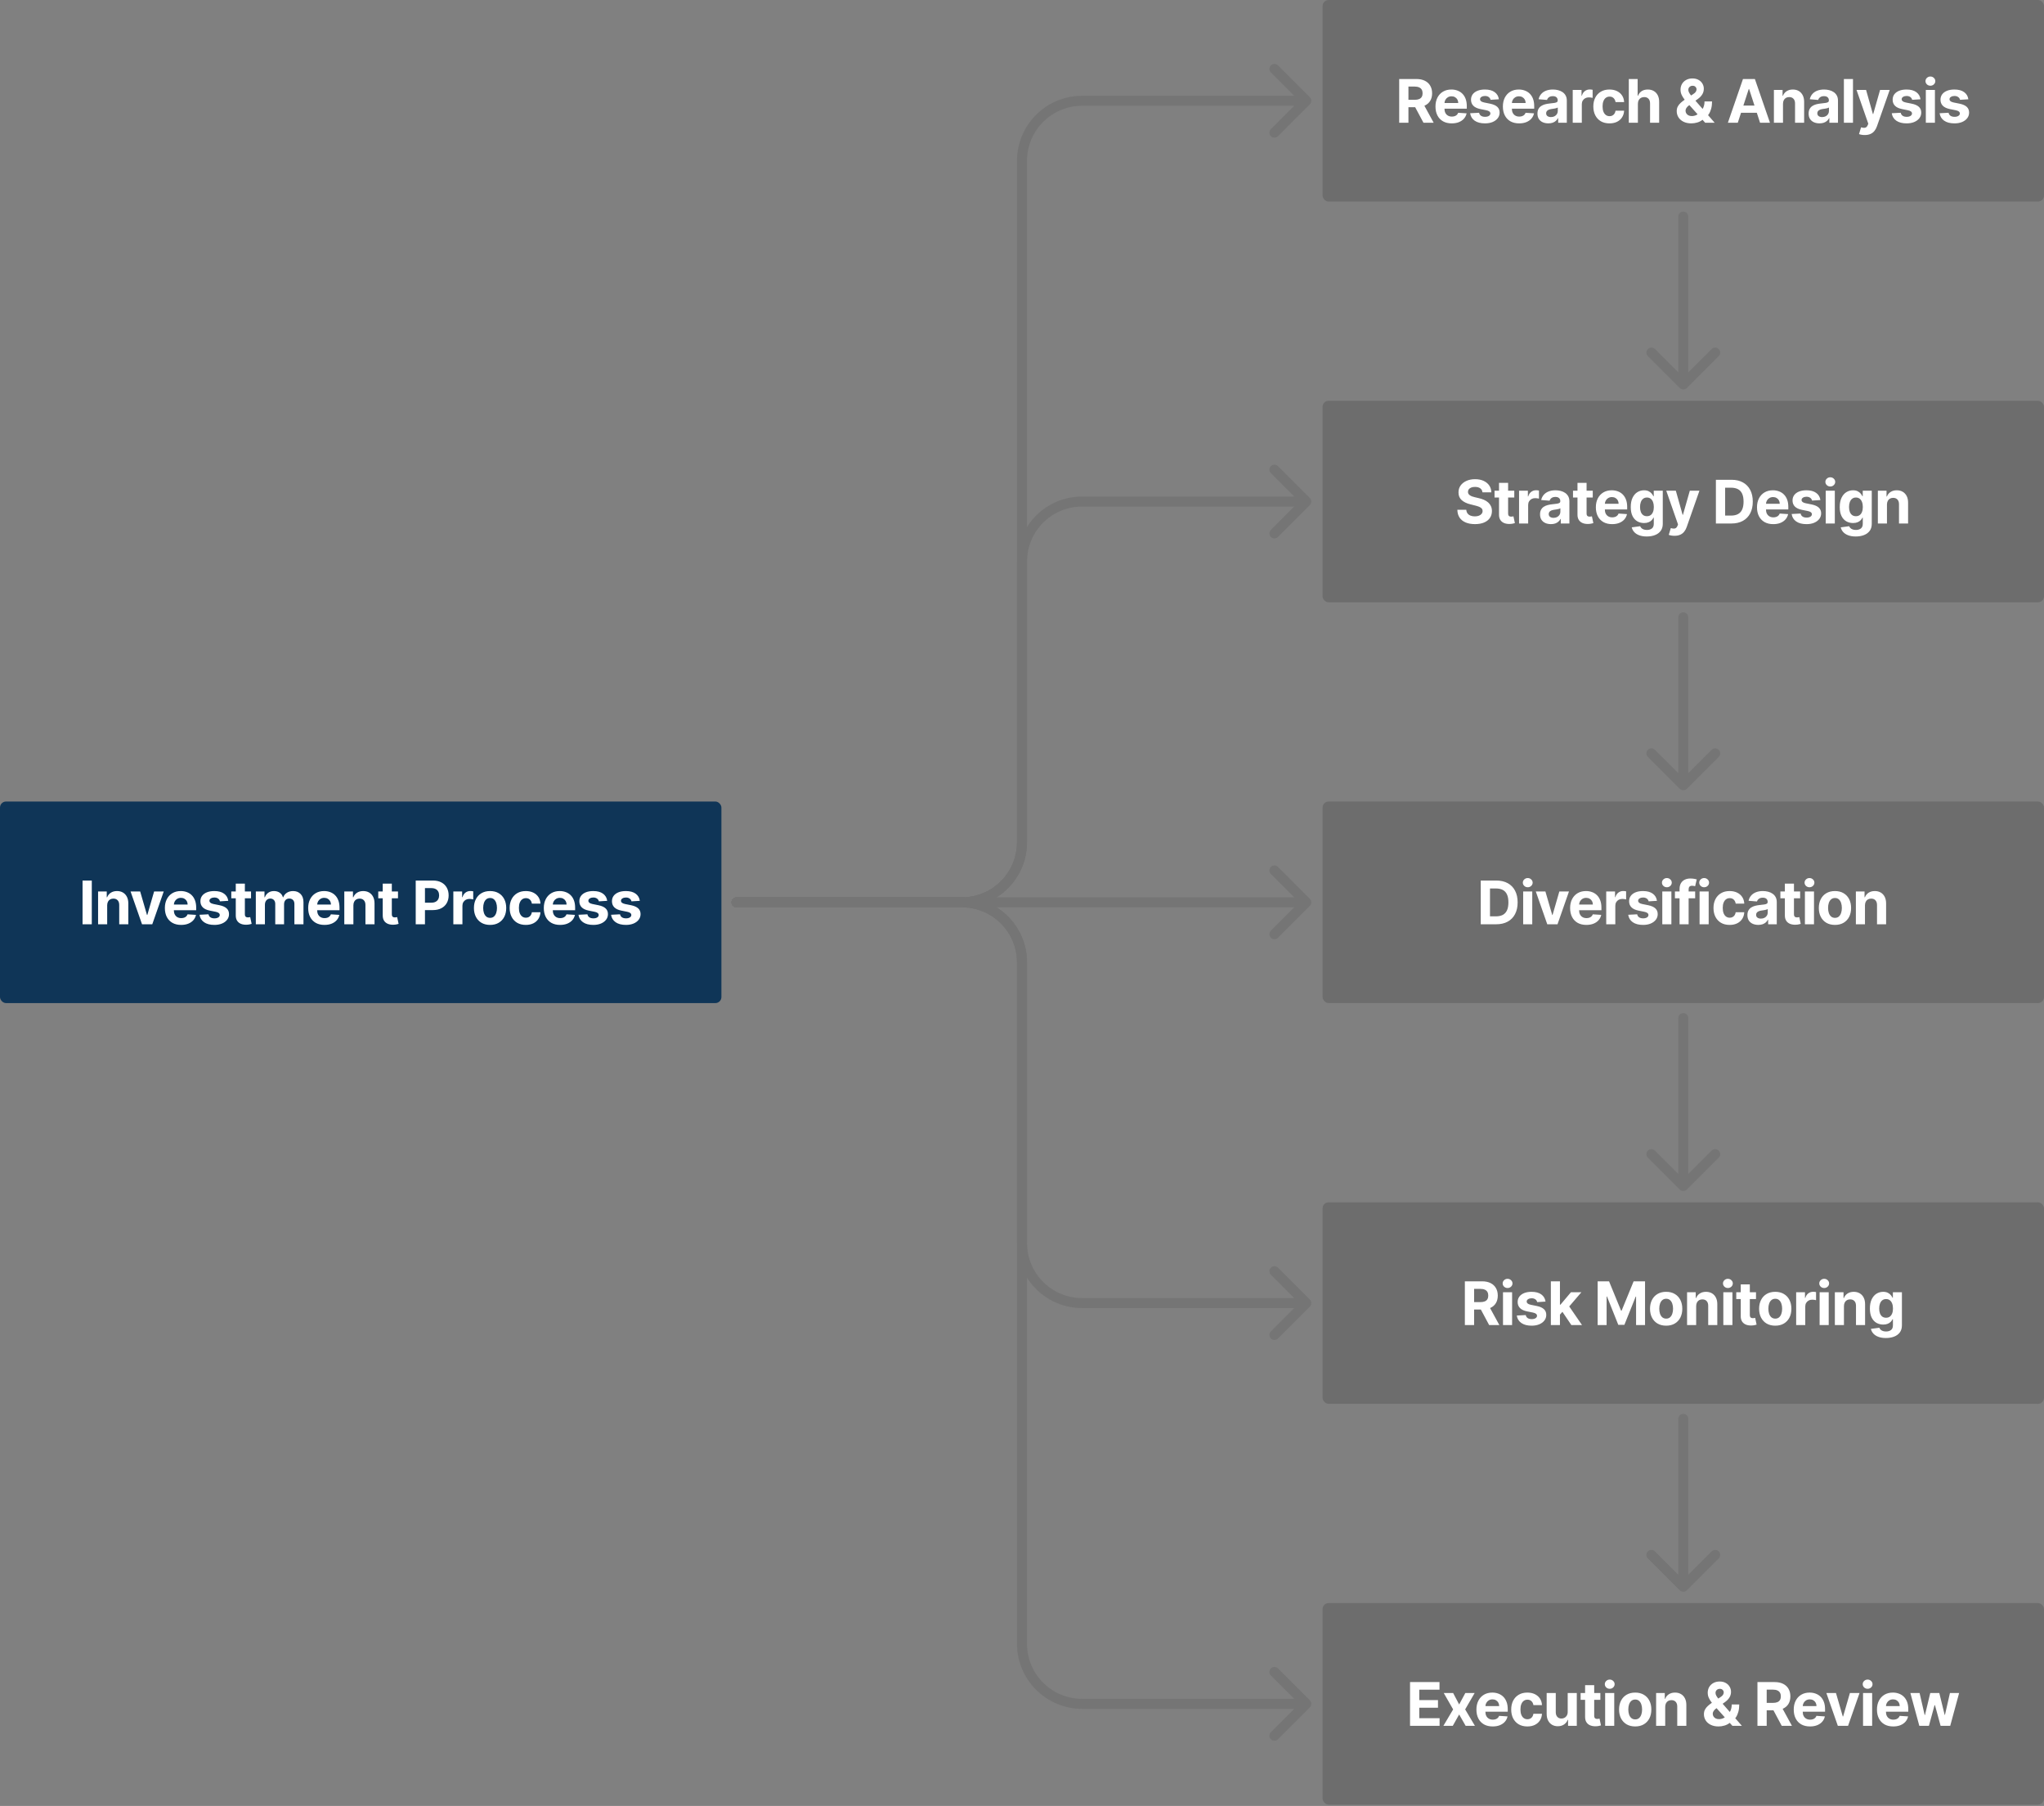
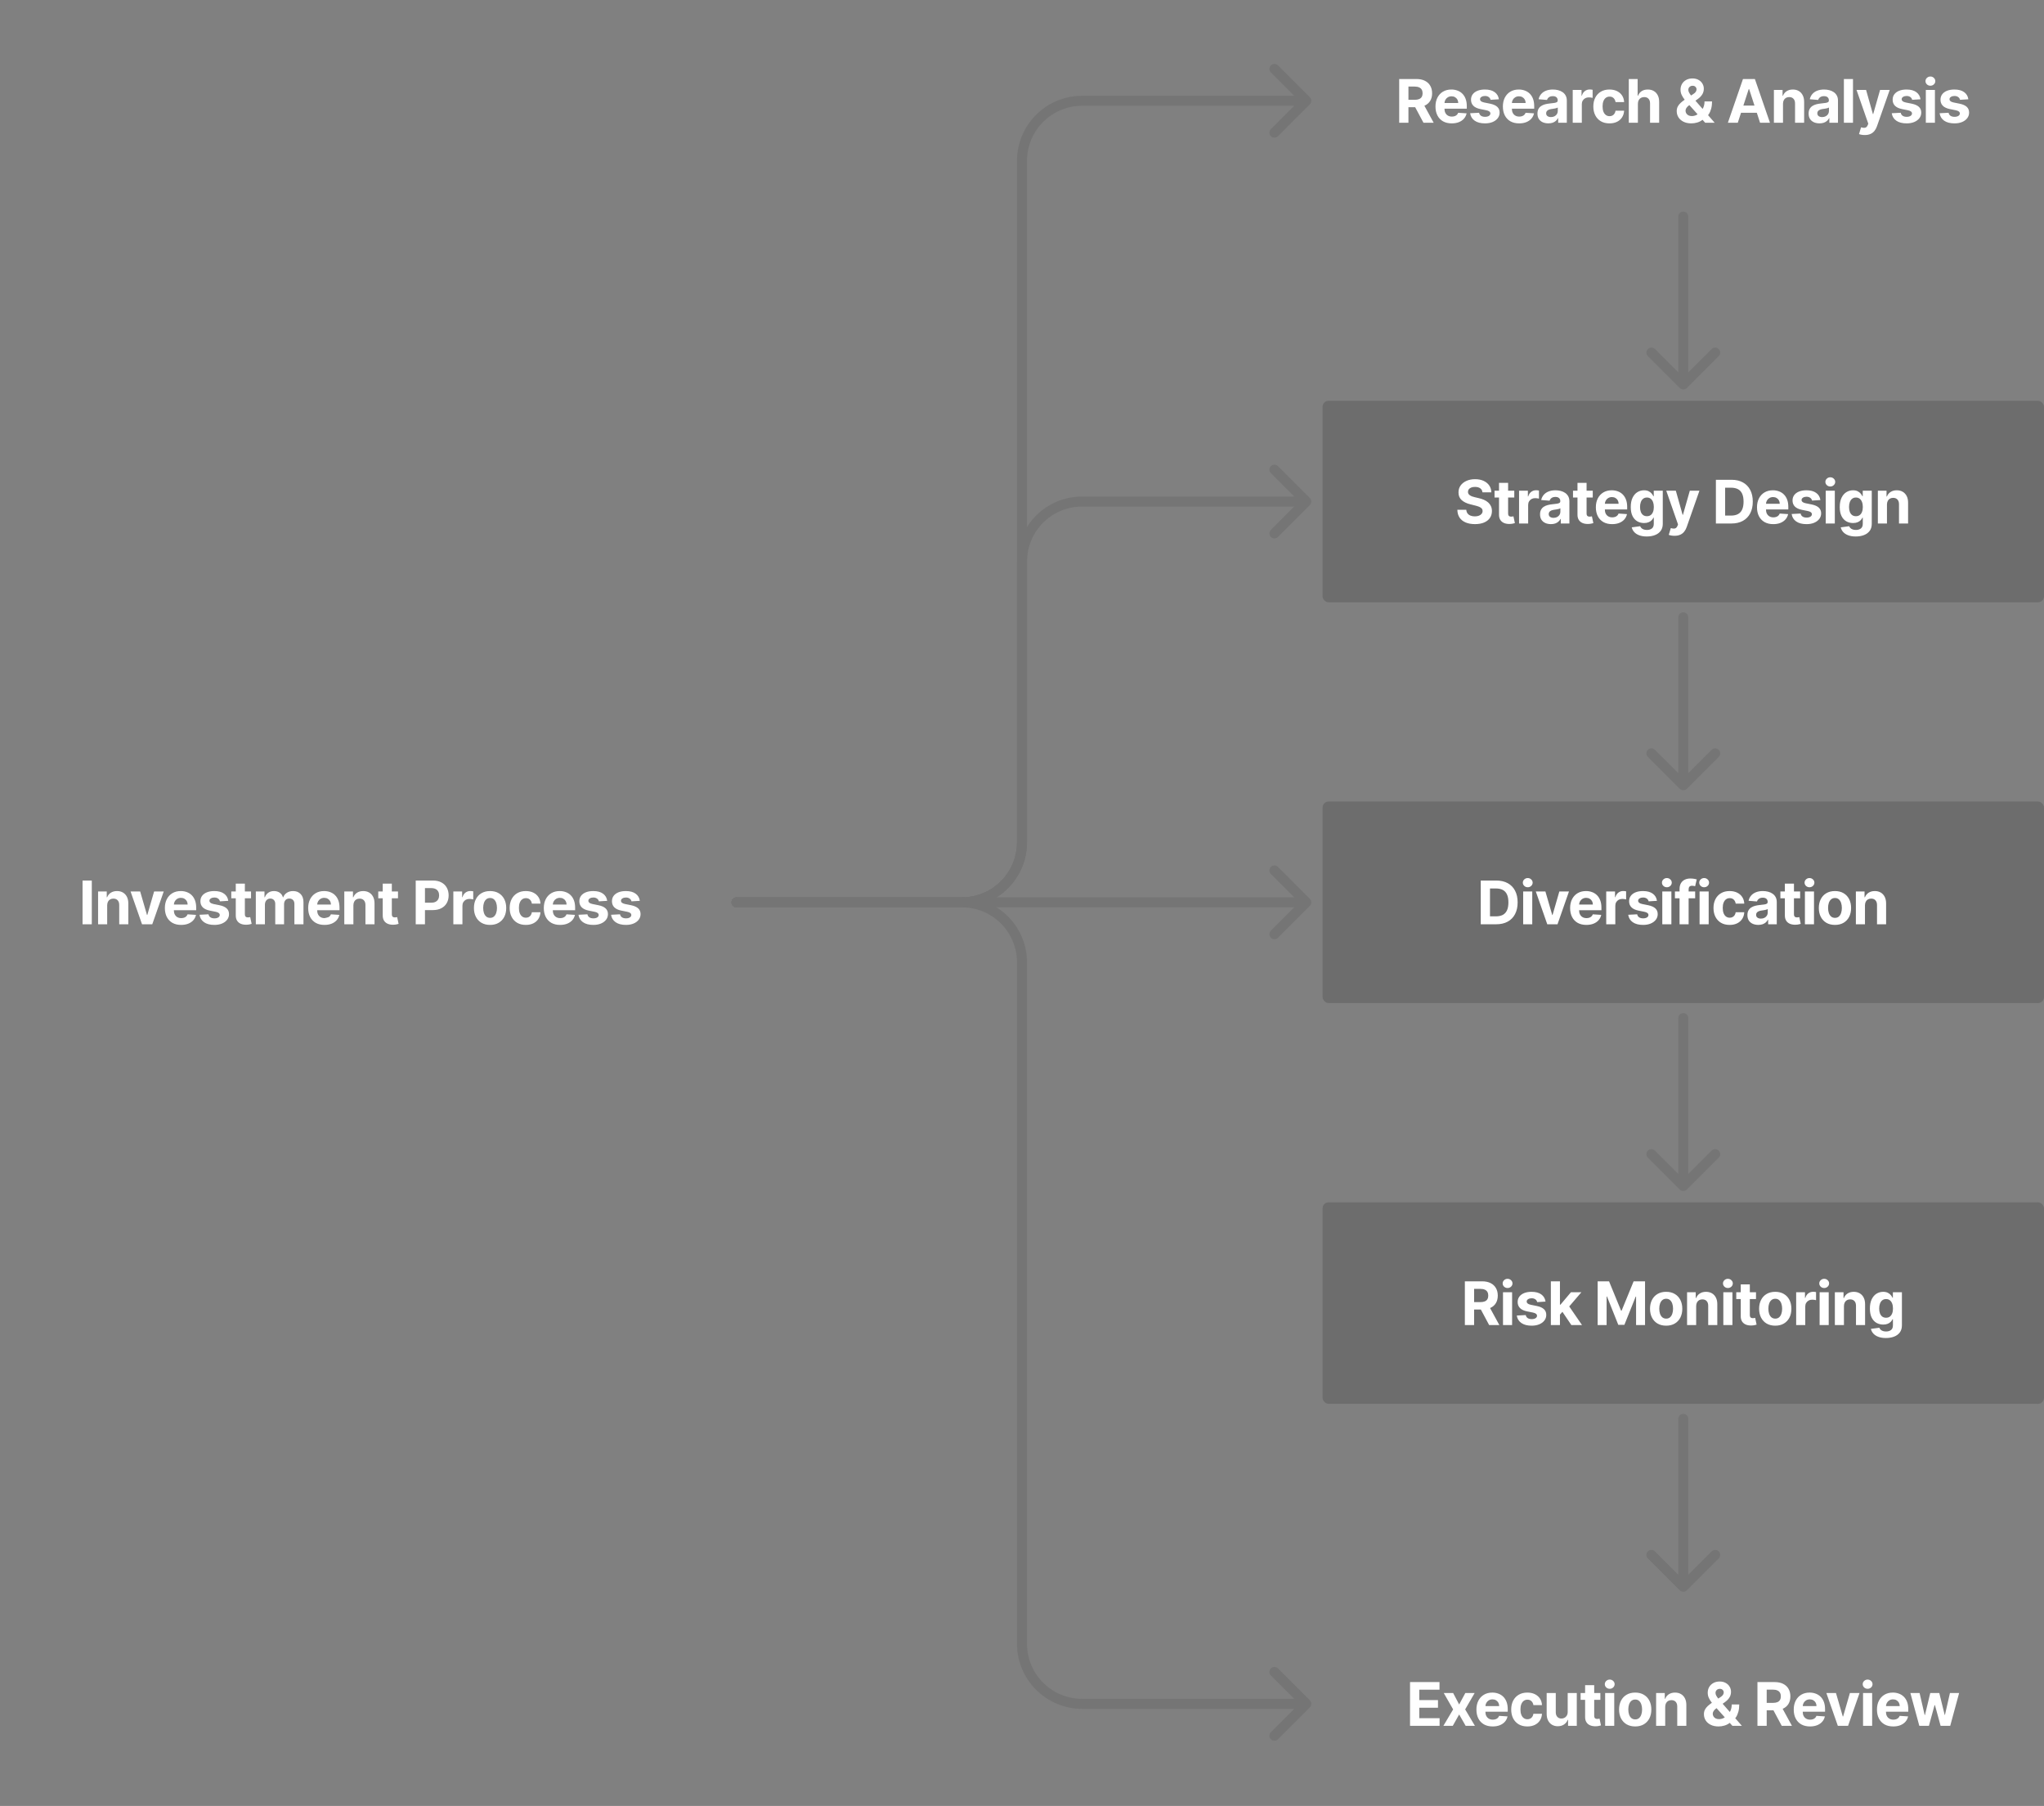
<svg xmlns="http://www.w3.org/2000/svg" width="816" height="721" viewBox="0 0 816 721" fill="none">
  <rect x="0" y="0" width="816" height="721" fill="#808080" stroke="none" />
-   <rect y="320" width="288" height="80.469" rx="2.414" fill="#0F3557" />
-   <path d="M36.646 351.545V369H32.956V351.545H36.646ZM42.789 361.432V369H39.158V355.909H42.618V358.219H42.772C43.061 357.457 43.547 356.855 44.229 356.412C44.911 355.963 45.737 355.739 46.709 355.739C47.618 355.739 48.411 355.938 49.087 356.335C49.763 356.733 50.289 357.301 50.664 358.04C51.039 358.773 51.226 359.648 51.226 360.665V369H47.595V361.312C47.601 360.511 47.397 359.886 46.982 359.438C46.567 358.983 45.996 358.756 45.269 358.756C44.78 358.756 44.348 358.861 43.973 359.071C43.604 359.281 43.314 359.588 43.104 359.991C42.899 360.389 42.794 360.869 42.789 361.432ZM65.367 355.909L60.791 369H56.7L52.123 355.909H55.958L58.677 365.276H58.813L61.524 355.909H65.367ZM72.313 369.256C70.967 369.256 69.808 368.983 68.836 368.438C67.87 367.886 67.126 367.108 66.603 366.102C66.08 365.091 65.819 363.895 65.819 362.514C65.819 361.168 66.08 359.986 66.603 358.969C67.126 357.952 67.862 357.159 68.811 356.591C69.765 356.023 70.884 355.739 72.168 355.739C73.032 355.739 73.836 355.878 74.58 356.156C75.33 356.429 75.984 356.841 76.541 357.392C77.103 357.943 77.541 358.636 77.853 359.472C78.166 360.301 78.322 361.273 78.322 362.386V363.384H67.268V361.134H74.904C74.904 360.611 74.791 360.148 74.563 359.744C74.336 359.341 74.021 359.026 73.617 358.798C73.22 358.565 72.757 358.449 72.228 358.449C71.677 358.449 71.188 358.577 70.762 358.832C70.342 359.082 70.012 359.42 69.774 359.847C69.535 360.267 69.413 360.736 69.407 361.253V363.392C69.407 364.04 69.526 364.599 69.765 365.071C70.009 365.543 70.353 365.906 70.796 366.162C71.24 366.418 71.765 366.545 72.373 366.545C72.776 366.545 73.146 366.489 73.481 366.375C73.816 366.261 74.103 366.091 74.342 365.864C74.58 365.636 74.762 365.358 74.887 365.028L78.245 365.25C78.075 366.057 77.725 366.761 77.197 367.364C76.674 367.96 75.998 368.426 75.168 368.761C74.345 369.091 73.393 369.256 72.313 369.256ZM91.127 359.642L87.803 359.847C87.747 359.562 87.624 359.307 87.437 359.08C87.249 358.847 87.002 358.662 86.695 358.526C86.394 358.384 86.034 358.312 85.613 358.312C85.051 358.312 84.576 358.432 84.19 358.67C83.803 358.903 83.61 359.216 83.61 359.608C83.61 359.92 83.735 360.185 83.985 360.401C84.235 360.616 84.664 360.79 85.272 360.92L87.641 361.398C88.914 361.659 89.863 362.08 90.488 362.659C91.113 363.239 91.426 364 91.426 364.943C91.426 365.801 91.173 366.554 90.667 367.202C90.167 367.849 89.48 368.355 88.605 368.719C87.735 369.077 86.732 369.256 85.596 369.256C83.863 369.256 82.482 368.895 81.454 368.173C80.431 367.446 79.832 366.457 79.656 365.207L83.227 365.02C83.335 365.548 83.596 365.952 84.011 366.23C84.426 366.503 84.957 366.639 85.605 366.639C86.241 366.639 86.752 366.517 87.139 366.273C87.531 366.023 87.73 365.702 87.735 365.31C87.73 364.98 87.59 364.71 87.318 364.5C87.045 364.284 86.624 364.119 86.056 364.006L83.789 363.554C82.511 363.298 81.559 362.855 80.934 362.224C80.315 361.594 80.005 360.79 80.005 359.812C80.005 358.972 80.232 358.247 80.687 357.639C81.147 357.031 81.792 356.562 82.622 356.233C83.457 355.903 84.434 355.739 85.553 355.739C87.207 355.739 88.508 356.088 89.457 356.787C90.411 357.486 90.968 358.437 91.127 359.642ZM100.219 355.909V358.636H92.335V355.909H100.219ZM94.125 352.773H97.756V364.977C97.756 365.312 97.807 365.574 97.909 365.761C98.011 365.943 98.153 366.071 98.335 366.145C98.523 366.219 98.739 366.256 98.983 366.256C99.153 366.256 99.324 366.241 99.494 366.213C99.665 366.179 99.796 366.153 99.886 366.136L100.458 368.838C100.276 368.895 100.02 368.96 99.691 369.034C99.361 369.114 98.96 369.162 98.489 369.179C97.614 369.213 96.847 369.097 96.188 368.83C95.534 368.562 95.026 368.148 94.662 367.585C94.298 367.023 94.119 366.312 94.125 365.455V352.773ZM102.128 369V355.909H105.588V358.219H105.742C106.014 357.452 106.469 356.847 107.105 356.403C107.742 355.96 108.503 355.739 109.389 355.739C110.287 355.739 111.051 355.963 111.682 356.412C112.313 356.855 112.733 357.457 112.943 358.219H113.08C113.347 357.469 113.83 356.869 114.528 356.42C115.233 355.966 116.065 355.739 117.026 355.739C118.247 355.739 119.239 356.128 120 356.906C120.767 357.679 121.151 358.776 121.151 360.196V369H117.528V360.912C117.528 360.185 117.335 359.639 116.949 359.276C116.563 358.912 116.08 358.73 115.5 358.73C114.841 358.73 114.327 358.94 113.957 359.361C113.588 359.776 113.403 360.324 113.403 361.006V369H109.884V360.835C109.884 360.193 109.699 359.682 109.33 359.301C108.966 358.92 108.486 358.73 107.889 358.73C107.486 358.73 107.122 358.832 106.798 359.037C106.48 359.236 106.227 359.517 106.04 359.881C105.852 360.239 105.759 360.659 105.759 361.142V369H102.128ZM129.528 369.256C128.182 369.256 127.023 368.983 126.051 368.438C125.085 367.886 124.341 367.108 123.818 366.102C123.296 365.091 123.034 363.895 123.034 362.514C123.034 361.168 123.296 359.986 123.818 358.969C124.341 357.952 125.077 357.159 126.026 356.591C126.98 356.023 128.099 355.739 129.384 355.739C130.247 355.739 131.051 355.878 131.796 356.156C132.546 356.429 133.199 356.841 133.756 357.392C134.318 357.943 134.756 358.636 135.068 359.472C135.381 360.301 135.537 361.273 135.537 362.386V363.384H124.483V361.134H132.119C132.119 360.611 132.006 360.148 131.778 359.744C131.551 359.341 131.236 359.026 130.832 358.798C130.435 358.565 129.972 358.449 129.443 358.449C128.892 358.449 128.403 358.577 127.977 358.832C127.557 359.082 127.227 359.42 126.989 359.847C126.75 360.267 126.628 360.736 126.622 361.253V363.392C126.622 364.04 126.742 364.599 126.98 365.071C127.224 365.543 127.568 365.906 128.011 366.162C128.455 366.418 128.98 366.545 129.588 366.545C129.992 366.545 130.361 366.489 130.696 366.375C131.031 366.261 131.318 366.091 131.557 365.864C131.796 365.636 131.977 365.358 132.102 365.028L135.46 365.25C135.29 366.057 134.94 366.761 134.412 367.364C133.889 367.96 133.213 368.426 132.384 368.761C131.56 369.091 130.608 369.256 129.528 369.256ZM141.081 361.432V369H137.45V355.909H140.911V358.219H141.064C141.354 357.457 141.84 356.855 142.521 356.412C143.203 355.963 144.03 355.739 145.001 355.739C145.911 355.739 146.703 355.938 147.379 356.335C148.055 356.733 148.581 357.301 148.956 358.04C149.331 358.773 149.518 359.648 149.518 360.665V369H145.888V361.312C145.893 360.511 145.689 359.886 145.274 359.438C144.859 358.983 144.288 358.756 143.561 358.756C143.072 358.756 142.641 358.861 142.266 359.071C141.896 359.281 141.607 359.588 141.396 359.991C141.192 360.389 141.087 360.869 141.081 361.432ZM158.887 355.909V358.636H151.004V355.909H158.887ZM152.793 352.773H156.424V364.977C156.424 365.312 156.475 365.574 156.577 365.761C156.68 365.943 156.822 366.071 157.004 366.145C157.191 366.219 157.407 366.256 157.651 366.256C157.822 366.256 157.992 366.241 158.163 366.213C158.333 366.179 158.464 366.153 158.555 366.136L159.126 368.838C158.944 368.895 158.688 368.96 158.359 369.034C158.029 369.114 157.629 369.162 157.157 369.179C156.282 369.213 155.515 369.097 154.856 368.83C154.202 368.562 153.694 368.148 153.33 367.585C152.967 367.023 152.788 366.312 152.793 365.455V352.773ZM165.963 369V351.545H172.849C174.173 351.545 175.301 351.798 176.233 352.304C177.165 352.804 177.875 353.5 178.364 354.392C178.858 355.278 179.105 356.301 179.105 357.46C179.105 358.619 178.855 359.642 178.355 360.528C177.855 361.415 177.131 362.105 176.182 362.599C175.239 363.094 174.096 363.341 172.756 363.341H168.366V360.384H172.159C172.869 360.384 173.454 360.261 173.915 360.017C174.381 359.767 174.727 359.423 174.954 358.986C175.187 358.543 175.304 358.034 175.304 357.46C175.304 356.881 175.187 356.375 174.954 355.943C174.727 355.506 174.381 355.168 173.915 354.929C173.449 354.685 172.858 354.562 172.142 354.562H169.653V369H165.963ZM180.978 369V355.909H184.498V358.193H184.634C184.873 357.381 185.273 356.767 185.836 356.352C186.398 355.932 187.046 355.722 187.779 355.722C187.961 355.722 188.157 355.733 188.367 355.756C188.577 355.778 188.762 355.81 188.921 355.849V359.071C188.751 359.02 188.515 358.974 188.214 358.935C187.913 358.895 187.637 358.875 187.387 358.875C186.853 358.875 186.376 358.991 185.955 359.224C185.54 359.452 185.211 359.77 184.966 360.179C184.728 360.588 184.609 361.06 184.609 361.594V369H180.978ZM195.648 369.256C194.324 369.256 193.179 368.974 192.213 368.412C191.253 367.844 190.511 367.054 189.988 366.043C189.466 365.026 189.204 363.847 189.204 362.506C189.204 361.153 189.466 359.972 189.988 358.96C190.511 357.943 191.253 357.153 192.213 356.591C193.179 356.023 194.324 355.739 195.648 355.739C196.971 355.739 198.113 356.023 199.074 356.591C200.04 357.153 200.784 357.943 201.307 358.96C201.829 359.972 202.091 361.153 202.091 362.506C202.091 363.847 201.829 365.026 201.307 366.043C200.784 367.054 200.04 367.844 199.074 368.412C198.113 368.974 196.971 369.256 195.648 369.256ZM195.665 366.443C196.267 366.443 196.77 366.273 197.173 365.932C197.577 365.585 197.881 365.114 198.085 364.517C198.295 363.92 198.4 363.241 198.4 362.48C198.4 361.719 198.295 361.04 198.085 360.443C197.881 359.847 197.577 359.375 197.173 359.028C196.77 358.682 196.267 358.509 195.665 358.509C195.057 358.509 194.545 358.682 194.131 359.028C193.721 359.375 193.412 359.847 193.202 360.443C192.997 361.04 192.895 361.719 192.895 362.48C192.895 363.241 192.997 363.92 193.202 364.517C193.412 365.114 193.721 365.585 194.131 365.932C194.545 366.273 195.057 366.443 195.665 366.443ZM209.91 369.256C208.569 369.256 207.416 368.972 206.45 368.403C205.49 367.83 204.751 367.034 204.234 366.017C203.723 365 203.467 363.83 203.467 362.506C203.467 361.165 203.726 359.989 204.243 358.977C204.765 357.96 205.507 357.168 206.467 356.599C207.427 356.026 208.569 355.739 209.893 355.739C211.035 355.739 212.035 355.946 212.893 356.361C213.751 356.776 214.43 357.358 214.93 358.108C215.43 358.858 215.706 359.739 215.757 360.75H212.331C212.234 360.097 211.979 359.571 211.564 359.173C211.155 358.77 210.618 358.568 209.953 358.568C209.39 358.568 208.899 358.722 208.479 359.028C208.064 359.33 207.74 359.77 207.507 360.349C207.274 360.929 207.157 361.631 207.157 362.455C207.157 363.29 207.271 364 207.498 364.585C207.731 365.17 208.058 365.616 208.479 365.923C208.899 366.23 209.39 366.384 209.953 366.384C210.368 366.384 210.74 366.298 211.069 366.128C211.405 365.957 211.68 365.71 211.896 365.386C212.118 365.057 212.263 364.662 212.331 364.202H215.757C215.7 365.202 215.427 366.082 214.939 366.844C214.456 367.599 213.788 368.19 212.936 368.616C212.084 369.043 211.075 369.256 209.91 369.256ZM223.591 369.256C222.245 369.256 221.086 368.983 220.114 368.438C219.148 367.886 218.404 367.108 217.881 366.102C217.358 365.091 217.097 363.895 217.097 362.514C217.097 361.168 217.358 359.986 217.881 358.969C218.404 357.952 219.14 357.159 220.089 356.591C221.043 356.023 222.162 355.739 223.447 355.739C224.31 355.739 225.114 355.878 225.858 356.156C226.608 356.429 227.262 356.841 227.819 357.392C228.381 357.943 228.819 358.636 229.131 359.472C229.444 360.301 229.6 361.273 229.6 362.386V363.384H218.546V361.134H226.182C226.182 360.611 226.069 360.148 225.841 359.744C225.614 359.341 225.299 359.026 224.895 358.798C224.498 358.565 224.035 358.449 223.506 358.449C222.955 358.449 222.466 358.577 222.04 358.832C221.62 359.082 221.29 359.42 221.052 359.847C220.813 360.267 220.691 360.736 220.685 361.253V363.392C220.685 364.04 220.804 364.599 221.043 365.071C221.287 365.543 221.631 365.906 222.074 366.162C222.518 366.418 223.043 366.545 223.651 366.545C224.054 366.545 224.424 366.489 224.759 366.375C225.094 366.261 225.381 366.091 225.62 365.864C225.858 365.636 226.04 365.358 226.165 365.028L229.523 365.25C229.353 366.057 229.003 366.761 228.475 367.364C227.952 367.96 227.276 368.426 226.447 368.761C225.623 369.091 224.671 369.256 223.591 369.256ZM242.405 359.642L239.081 359.847C239.025 359.562 238.902 359.307 238.715 359.08C238.527 358.847 238.28 358.662 237.973 358.526C237.672 358.384 237.312 358.312 236.891 358.312C236.329 358.312 235.854 358.432 235.468 358.67C235.081 358.903 234.888 359.216 234.888 359.608C234.888 359.92 235.013 360.185 235.263 360.401C235.513 360.616 235.942 360.79 236.55 360.92L238.919 361.398C240.192 361.659 241.141 362.08 241.766 362.659C242.391 363.239 242.704 364 242.704 364.943C242.704 365.801 242.451 366.554 241.945 367.202C241.445 367.849 240.758 368.355 239.883 368.719C239.013 369.077 238.01 369.256 236.874 369.256C235.141 369.256 233.76 368.895 232.732 368.173C231.709 367.446 231.11 366.457 230.934 365.207L234.505 365.02C234.613 365.548 234.874 365.952 235.289 366.23C235.704 366.503 236.235 366.639 236.883 366.639C237.519 366.639 238.03 366.517 238.417 366.273C238.809 366.023 239.008 365.702 239.013 365.31C239.008 364.98 238.868 364.71 238.596 364.5C238.323 364.284 237.902 364.119 237.334 364.006L235.067 363.554C233.789 363.298 232.837 362.855 232.212 362.224C231.593 361.594 231.283 360.79 231.283 359.812C231.283 358.972 231.51 358.247 231.965 357.639C232.425 357.031 233.07 356.562 233.9 356.233C234.735 355.903 235.712 355.739 236.831 355.739C238.485 355.739 239.786 356.088 240.735 356.787C241.689 357.486 242.246 358.437 242.405 359.642ZM255.426 359.642L252.102 359.847C252.045 359.562 251.923 359.307 251.735 359.08C251.548 358.847 251.301 358.662 250.994 358.526C250.693 358.384 250.332 358.312 249.912 358.312C249.349 358.312 248.875 358.432 248.488 358.67C248.102 358.903 247.909 359.216 247.909 359.608C247.909 359.92 248.034 360.185 248.284 360.401C248.534 360.616 248.963 360.79 249.571 360.92L251.94 361.398C253.213 361.659 254.162 362.08 254.787 362.659C255.412 363.239 255.724 364 255.724 364.943C255.724 365.801 255.471 366.554 254.966 367.202C254.466 367.849 253.778 368.355 252.903 368.719C252.034 369.077 251.031 369.256 249.895 369.256C248.162 369.256 246.781 368.895 245.753 368.173C244.73 367.446 244.13 366.457 243.954 365.207L247.525 365.02C247.633 365.548 247.895 365.952 248.309 366.23C248.724 366.503 249.255 366.639 249.903 366.639C250.539 366.639 251.051 366.517 251.437 366.273C251.829 366.023 252.028 365.702 252.034 365.31C252.028 364.98 251.889 364.71 251.616 364.5C251.343 364.284 250.923 364.119 250.355 364.006L248.088 363.554C246.809 363.298 245.858 362.855 245.233 362.224C244.613 361.594 244.304 360.79 244.304 359.812C244.304 358.972 244.531 358.247 244.985 357.639C245.446 357.031 246.091 356.562 246.92 356.233C247.755 355.903 248.733 355.739 249.852 355.739C251.505 355.739 252.807 356.088 253.755 356.787C254.71 357.486 255.267 358.437 255.426 359.642Z" fill="white" />
-   <rect x="528" width="288" height="80.469" rx="2.414" fill="#6D6D6D" />
+   <path d="M36.646 351.545V369H32.956V351.545H36.646ZM42.789 361.432V369H39.158V355.909H42.618V358.219H42.772C43.061 357.457 43.547 356.855 44.229 356.412C44.911 355.963 45.737 355.739 46.709 355.739C47.618 355.739 48.411 355.938 49.087 356.335C49.763 356.733 50.289 357.301 50.664 358.04C51.039 358.773 51.226 359.648 51.226 360.665V369H47.595V361.312C47.601 360.511 47.397 359.886 46.982 359.438C46.567 358.983 45.996 358.756 45.269 358.756C44.78 358.756 44.348 358.861 43.973 359.071C43.604 359.281 43.314 359.588 43.104 359.991C42.899 360.389 42.794 360.869 42.789 361.432ZM65.367 355.909L60.791 369H56.7L52.123 355.909H55.958L58.677 365.276H58.813L61.524 355.909H65.367ZM72.313 369.256C70.967 369.256 69.808 368.983 68.836 368.438C67.87 367.886 67.126 367.108 66.603 366.102C66.08 365.091 65.819 363.895 65.819 362.514C65.819 361.168 66.08 359.986 66.603 358.969C67.126 357.952 67.862 357.159 68.811 356.591C69.765 356.023 70.884 355.739 72.168 355.739C73.032 355.739 73.836 355.878 74.58 356.156C75.33 356.429 75.984 356.841 76.541 357.392C77.103 357.943 77.541 358.636 77.853 359.472C78.166 360.301 78.322 361.273 78.322 362.386V363.384H67.268V361.134H74.904C74.904 360.611 74.791 360.148 74.563 359.744C74.336 359.341 74.021 359.026 73.617 358.798C73.22 358.565 72.757 358.449 72.228 358.449C71.677 358.449 71.188 358.577 70.762 358.832C70.342 359.082 70.012 359.42 69.774 359.847C69.535 360.267 69.413 360.736 69.407 361.253V363.392C69.407 364.04 69.526 364.599 69.765 365.071C70.009 365.543 70.353 365.906 70.796 366.162C71.24 366.418 71.765 366.545 72.373 366.545C72.776 366.545 73.146 366.489 73.481 366.375C73.816 366.261 74.103 366.091 74.342 365.864C74.58 365.636 74.762 365.358 74.887 365.028L78.245 365.25C78.075 366.057 77.725 366.761 77.197 367.364C76.674 367.96 75.998 368.426 75.168 368.761C74.345 369.091 73.393 369.256 72.313 369.256ZM91.127 359.642L87.803 359.847C87.747 359.562 87.624 359.307 87.437 359.08C87.249 358.847 87.002 358.662 86.695 358.526C86.394 358.384 86.034 358.312 85.613 358.312C85.051 358.312 84.576 358.432 84.19 358.67C83.803 358.903 83.61 359.216 83.61 359.608C83.61 359.92 83.735 360.185 83.985 360.401C84.235 360.616 84.664 360.79 85.272 360.92L87.641 361.398C88.914 361.659 89.863 362.08 90.488 362.659C91.113 363.239 91.426 364 91.426 364.943C91.426 365.801 91.173 366.554 90.667 367.202C90.167 367.849 89.48 368.355 88.605 368.719C87.735 369.077 86.732 369.256 85.596 369.256C83.863 369.256 82.482 368.895 81.454 368.173C80.431 367.446 79.832 366.457 79.656 365.207L83.227 365.02C83.335 365.548 83.596 365.952 84.011 366.23C84.426 366.503 84.957 366.639 85.605 366.639C86.241 366.639 86.752 366.517 87.139 366.273C87.531 366.023 87.73 365.702 87.735 365.31C87.73 364.98 87.59 364.71 87.318 364.5C87.045 364.284 86.624 364.119 86.056 364.006L83.789 363.554C82.511 363.298 81.559 362.855 80.934 362.224C80.315 361.594 80.005 360.79 80.005 359.812C80.005 358.972 80.232 358.247 80.687 357.639C81.147 357.031 81.792 356.562 82.622 356.233C83.457 355.903 84.434 355.739 85.553 355.739C87.207 355.739 88.508 356.088 89.457 356.787C90.411 357.486 90.968 358.437 91.127 359.642ZM100.219 355.909V358.636H92.335V355.909H100.219ZM94.125 352.773H97.756V364.977C97.756 365.312 97.807 365.574 97.909 365.761C98.011 365.943 98.153 366.071 98.335 366.145C98.523 366.219 98.739 366.256 98.983 366.256C99.153 366.256 99.324 366.241 99.494 366.213C99.665 366.179 99.796 366.153 99.886 366.136L100.458 368.838C100.276 368.895 100.02 368.96 99.691 369.034C99.361 369.114 98.96 369.162 98.489 369.179C97.614 369.213 96.847 369.097 96.188 368.83C95.534 368.562 95.026 368.148 94.662 367.585C94.298 367.023 94.119 366.312 94.125 365.455V352.773ZM102.128 369V355.909H105.588V358.219H105.742C106.014 357.452 106.469 356.847 107.105 356.403C107.742 355.96 108.503 355.739 109.389 355.739C110.287 355.739 111.051 355.963 111.682 356.412C112.313 356.855 112.733 357.457 112.943 358.219H113.08C113.347 357.469 113.83 356.869 114.528 356.42C115.233 355.966 116.065 355.739 117.026 355.739C118.247 355.739 119.239 356.128 120 356.906C120.767 357.679 121.151 358.776 121.151 360.196V369H117.528V360.912C117.528 360.185 117.335 359.639 116.949 359.276C116.563 358.912 116.08 358.73 115.5 358.73C114.841 358.73 114.327 358.94 113.957 359.361C113.588 359.776 113.403 360.324 113.403 361.006V369H109.884V360.835C109.884 360.193 109.699 359.682 109.33 359.301C108.966 358.92 108.486 358.73 107.889 358.73C107.486 358.73 107.122 358.832 106.798 359.037C106.48 359.236 106.227 359.517 106.04 359.881C105.852 360.239 105.759 360.659 105.759 361.142V369H102.128ZM129.528 369.256C128.182 369.256 127.023 368.983 126.051 368.438C125.085 367.886 124.341 367.108 123.818 366.102C123.296 365.091 123.034 363.895 123.034 362.514C123.034 361.168 123.296 359.986 123.818 358.969C124.341 357.952 125.077 357.159 126.026 356.591C126.98 356.023 128.099 355.739 129.384 355.739C130.247 355.739 131.051 355.878 131.796 356.156C132.546 356.429 133.199 356.841 133.756 357.392C134.318 357.943 134.756 358.636 135.068 359.472C135.381 360.301 135.537 361.273 135.537 362.386V363.384H124.483V361.134H132.119C132.119 360.611 132.006 360.148 131.778 359.744C131.551 359.341 131.236 359.026 130.832 358.798C130.435 358.565 129.972 358.449 129.443 358.449C128.892 358.449 128.403 358.577 127.977 358.832C127.557 359.082 127.227 359.42 126.989 359.847C126.75 360.267 126.628 360.736 126.622 361.253V363.392C126.622 364.04 126.742 364.599 126.98 365.071C127.224 365.543 127.568 365.906 128.011 366.162C128.455 366.418 128.98 366.545 129.588 366.545C131.031 366.261 131.318 366.091 131.557 365.864C131.796 365.636 131.977 365.358 132.102 365.028L135.46 365.25C135.29 366.057 134.94 366.761 134.412 367.364C133.889 367.96 133.213 368.426 132.384 368.761C131.56 369.091 130.608 369.256 129.528 369.256ZM141.081 361.432V369H137.45V355.909H140.911V358.219H141.064C141.354 357.457 141.84 356.855 142.521 356.412C143.203 355.963 144.03 355.739 145.001 355.739C145.911 355.739 146.703 355.938 147.379 356.335C148.055 356.733 148.581 357.301 148.956 358.04C149.331 358.773 149.518 359.648 149.518 360.665V369H145.888V361.312C145.893 360.511 145.689 359.886 145.274 359.438C144.859 358.983 144.288 358.756 143.561 358.756C143.072 358.756 142.641 358.861 142.266 359.071C141.896 359.281 141.607 359.588 141.396 359.991C141.192 360.389 141.087 360.869 141.081 361.432ZM158.887 355.909V358.636H151.004V355.909H158.887ZM152.793 352.773H156.424V364.977C156.424 365.312 156.475 365.574 156.577 365.761C156.68 365.943 156.822 366.071 157.004 366.145C157.191 366.219 157.407 366.256 157.651 366.256C157.822 366.256 157.992 366.241 158.163 366.213C158.333 366.179 158.464 366.153 158.555 366.136L159.126 368.838C158.944 368.895 158.688 368.96 158.359 369.034C158.029 369.114 157.629 369.162 157.157 369.179C156.282 369.213 155.515 369.097 154.856 368.83C154.202 368.562 153.694 368.148 153.33 367.585C152.967 367.023 152.788 366.312 152.793 365.455V352.773ZM165.963 369V351.545H172.849C174.173 351.545 175.301 351.798 176.233 352.304C177.165 352.804 177.875 353.5 178.364 354.392C178.858 355.278 179.105 356.301 179.105 357.46C179.105 358.619 178.855 359.642 178.355 360.528C177.855 361.415 177.131 362.105 176.182 362.599C175.239 363.094 174.096 363.341 172.756 363.341H168.366V360.384H172.159C172.869 360.384 173.454 360.261 173.915 360.017C174.381 359.767 174.727 359.423 174.954 358.986C175.187 358.543 175.304 358.034 175.304 357.46C175.304 356.881 175.187 356.375 174.954 355.943C174.727 355.506 174.381 355.168 173.915 354.929C173.449 354.685 172.858 354.562 172.142 354.562H169.653V369H165.963ZM180.978 369V355.909H184.498V358.193H184.634C184.873 357.381 185.273 356.767 185.836 356.352C186.398 355.932 187.046 355.722 187.779 355.722C187.961 355.722 188.157 355.733 188.367 355.756C188.577 355.778 188.762 355.81 188.921 355.849V359.071C188.751 359.02 188.515 358.974 188.214 358.935C187.913 358.895 187.637 358.875 187.387 358.875C186.853 358.875 186.376 358.991 185.955 359.224C185.54 359.452 185.211 359.77 184.966 360.179C184.728 360.588 184.609 361.06 184.609 361.594V369H180.978ZM195.648 369.256C194.324 369.256 193.179 368.974 192.213 368.412C191.253 367.844 190.511 367.054 189.988 366.043C189.466 365.026 189.204 363.847 189.204 362.506C189.204 361.153 189.466 359.972 189.988 358.96C190.511 357.943 191.253 357.153 192.213 356.591C193.179 356.023 194.324 355.739 195.648 355.739C196.971 355.739 198.113 356.023 199.074 356.591C200.04 357.153 200.784 357.943 201.307 358.96C201.829 359.972 202.091 361.153 202.091 362.506C202.091 363.847 201.829 365.026 201.307 366.043C200.784 367.054 200.04 367.844 199.074 368.412C198.113 368.974 196.971 369.256 195.648 369.256ZM195.665 366.443C196.267 366.443 196.77 366.273 197.173 365.932C197.577 365.585 197.881 365.114 198.085 364.517C198.295 363.92 198.4 363.241 198.4 362.48C198.4 361.719 198.295 361.04 198.085 360.443C197.881 359.847 197.577 359.375 197.173 359.028C196.77 358.682 196.267 358.509 195.665 358.509C195.057 358.509 194.545 358.682 194.131 359.028C193.721 359.375 193.412 359.847 193.202 360.443C192.997 361.04 192.895 361.719 192.895 362.48C192.895 363.241 192.997 363.92 193.202 364.517C193.412 365.114 193.721 365.585 194.131 365.932C194.545 366.273 195.057 366.443 195.665 366.443ZM209.91 369.256C208.569 369.256 207.416 368.972 206.45 368.403C205.49 367.83 204.751 367.034 204.234 366.017C203.723 365 203.467 363.83 203.467 362.506C203.467 361.165 203.726 359.989 204.243 358.977C204.765 357.96 205.507 357.168 206.467 356.599C207.427 356.026 208.569 355.739 209.893 355.739C211.035 355.739 212.035 355.946 212.893 356.361C213.751 356.776 214.43 357.358 214.93 358.108C215.43 358.858 215.706 359.739 215.757 360.75H212.331C212.234 360.097 211.979 359.571 211.564 359.173C211.155 358.77 210.618 358.568 209.953 358.568C209.39 358.568 208.899 358.722 208.479 359.028C208.064 359.33 207.74 359.77 207.507 360.349C207.274 360.929 207.157 361.631 207.157 362.455C207.157 363.29 207.271 364 207.498 364.585C207.731 365.17 208.058 365.616 208.479 365.923C208.899 366.23 209.39 366.384 209.953 366.384C210.368 366.384 210.74 366.298 211.069 366.128C211.405 365.957 211.68 365.71 211.896 365.386C212.118 365.057 212.263 364.662 212.331 364.202H215.757C215.7 365.202 215.427 366.082 214.939 366.844C214.456 367.599 213.788 368.19 212.936 368.616C212.084 369.043 211.075 369.256 209.91 369.256ZM223.591 369.256C222.245 369.256 221.086 368.983 220.114 368.438C219.148 367.886 218.404 367.108 217.881 366.102C217.358 365.091 217.097 363.895 217.097 362.514C217.097 361.168 217.358 359.986 217.881 358.969C218.404 357.952 219.14 357.159 220.089 356.591C221.043 356.023 222.162 355.739 223.447 355.739C224.31 355.739 225.114 355.878 225.858 356.156C226.608 356.429 227.262 356.841 227.819 357.392C228.381 357.943 228.819 358.636 229.131 359.472C229.444 360.301 229.6 361.273 229.6 362.386V363.384H218.546V361.134H226.182C226.182 360.611 226.069 360.148 225.841 359.744C225.614 359.341 225.299 359.026 224.895 358.798C224.498 358.565 224.035 358.449 223.506 358.449C222.955 358.449 222.466 358.577 222.04 358.832C221.62 359.082 221.29 359.42 221.052 359.847C220.813 360.267 220.691 360.736 220.685 361.253V363.392C220.685 364.04 220.804 364.599 221.043 365.071C221.287 365.543 221.631 365.906 222.074 366.162C222.518 366.418 223.043 366.545 223.651 366.545C224.054 366.545 224.424 366.489 224.759 366.375C225.094 366.261 225.381 366.091 225.62 365.864C225.858 365.636 226.04 365.358 226.165 365.028L229.523 365.25C229.353 366.057 229.003 366.761 228.475 367.364C227.952 367.96 227.276 368.426 226.447 368.761C225.623 369.091 224.671 369.256 223.591 369.256ZM242.405 359.642L239.081 359.847C239.025 359.562 238.902 359.307 238.715 359.08C238.527 358.847 238.28 358.662 237.973 358.526C237.672 358.384 237.312 358.312 236.891 358.312C236.329 358.312 235.854 358.432 235.468 358.67C235.081 358.903 234.888 359.216 234.888 359.608C234.888 359.92 235.013 360.185 235.263 360.401C235.513 360.616 235.942 360.79 236.55 360.92L238.919 361.398C240.192 361.659 241.141 362.08 241.766 362.659C242.391 363.239 242.704 364 242.704 364.943C242.704 365.801 242.451 366.554 241.945 367.202C241.445 367.849 240.758 368.355 239.883 368.719C239.013 369.077 238.01 369.256 236.874 369.256C235.141 369.256 233.76 368.895 232.732 368.173C231.709 367.446 231.11 366.457 230.934 365.207L234.505 365.02C234.613 365.548 234.874 365.952 235.289 366.23C235.704 366.503 236.235 366.639 236.883 366.639C237.519 366.639 238.03 366.517 238.417 366.273C238.809 366.023 239.008 365.702 239.013 365.31C239.008 364.98 238.868 364.71 238.596 364.5C238.323 364.284 237.902 364.119 237.334 364.006L235.067 363.554C233.789 363.298 232.837 362.855 232.212 362.224C231.593 361.594 231.283 360.79 231.283 359.812C231.283 358.972 231.51 358.247 231.965 357.639C232.425 357.031 233.07 356.562 233.9 356.233C234.735 355.903 235.712 355.739 236.831 355.739C238.485 355.739 239.786 356.088 240.735 356.787C241.689 357.486 242.246 358.437 242.405 359.642ZM255.426 359.642L252.102 359.847C252.045 359.562 251.923 359.307 251.735 359.08C251.548 358.847 251.301 358.662 250.994 358.526C250.693 358.384 250.332 358.312 249.912 358.312C249.349 358.312 248.875 358.432 248.488 358.67C248.102 358.903 247.909 359.216 247.909 359.608C247.909 359.92 248.034 360.185 248.284 360.401C248.534 360.616 248.963 360.79 249.571 360.92L251.94 361.398C253.213 361.659 254.162 362.08 254.787 362.659C255.412 363.239 255.724 364 255.724 364.943C255.724 365.801 255.471 366.554 254.966 367.202C254.466 367.849 253.778 368.355 252.903 368.719C252.034 369.077 251.031 369.256 249.895 369.256C248.162 369.256 246.781 368.895 245.753 368.173C244.73 367.446 244.13 366.457 243.954 365.207L247.525 365.02C247.633 365.548 247.895 365.952 248.309 366.23C248.724 366.503 249.255 366.639 249.903 366.639C250.539 366.639 251.051 366.517 251.437 366.273C251.829 366.023 252.028 365.702 252.034 365.31C252.028 364.98 251.889 364.71 251.616 364.5C251.343 364.284 250.923 364.119 250.355 364.006L248.088 363.554C246.809 363.298 245.858 362.855 245.233 362.224C244.613 361.594 244.304 360.79 244.304 359.812C244.304 358.972 244.531 358.247 244.985 357.639C245.446 357.031 246.091 356.562 246.92 356.233C247.755 355.903 248.733 355.739 249.852 355.739C251.505 355.739 252.807 356.088 253.755 356.787C254.71 357.486 255.267 358.437 255.426 359.642Z" fill="white" />
  <path d="M558.582 49V31.546H565.468C566.787 31.546 567.912 31.781 568.843 32.253C569.781 32.719 570.494 33.381 570.983 34.239C571.477 35.091 571.724 36.094 571.724 37.247C571.724 38.406 571.474 39.403 570.974 40.239C570.474 41.068 569.75 41.705 568.801 42.148C567.858 42.591 566.716 42.812 565.375 42.812H560.764V39.847H564.778C565.483 39.847 566.068 39.75 566.534 39.557C567 39.364 567.346 39.074 567.573 38.688C567.806 38.301 567.923 37.821 567.923 37.247C567.923 36.668 567.806 36.179 567.573 35.781C567.346 35.383 566.997 35.082 566.525 34.878C566.059 34.668 565.471 34.562 564.761 34.562H562.272V49H558.582ZM568.008 41.057L572.346 49H568.272L564.028 41.057H568.008ZM579.563 49.256C578.216 49.256 577.057 48.983 576.085 48.438C575.12 47.886 574.375 47.108 573.853 46.102C573.33 45.091 573.068 43.895 573.068 42.514C573.068 41.168 573.33 39.986 573.853 38.969C574.375 37.952 575.111 37.159 576.06 36.591C577.014 36.023 578.134 35.739 579.418 35.739C580.282 35.739 581.085 35.878 581.83 36.156C582.58 36.429 583.233 36.841 583.79 37.392C584.353 37.943 584.79 38.636 585.103 39.472C585.415 40.301 585.571 41.273 585.571 42.386V43.383H574.517V41.133H582.154C582.154 40.611 582.04 40.148 581.813 39.744C581.585 39.341 581.27 39.026 580.867 38.798C580.469 38.565 580.006 38.449 579.478 38.449C578.926 38.449 578.438 38.577 578.012 38.832C577.591 39.082 577.262 39.42 577.023 39.847C576.784 40.267 576.662 40.736 576.657 41.253V43.392C576.657 44.04 576.776 44.599 577.014 45.071C577.259 45.543 577.603 45.906 578.046 46.162C578.489 46.418 579.014 46.545 579.622 46.545C580.026 46.545 580.395 46.489 580.73 46.375C581.066 46.261 581.353 46.091 581.591 45.864C581.83 45.636 582.012 45.358 582.137 45.028L585.495 45.25C585.324 46.057 584.975 46.761 584.446 47.364C583.924 47.96 583.247 48.426 582.418 48.761C581.594 49.091 580.642 49.256 579.563 49.256ZM598.377 39.642L595.053 39.847C594.996 39.562 594.874 39.307 594.686 39.08C594.499 38.847 594.252 38.662 593.945 38.526C593.644 38.383 593.283 38.312 592.862 38.312C592.3 38.312 591.826 38.432 591.439 38.67C591.053 38.903 590.86 39.216 590.86 39.608C590.86 39.92 590.985 40.185 591.235 40.401C591.485 40.617 591.914 40.79 592.522 40.92L594.891 41.398C596.164 41.659 597.112 42.08 597.737 42.659C598.362 43.239 598.675 44 598.675 44.943C598.675 45.801 598.422 46.554 597.916 47.202C597.416 47.849 596.729 48.355 595.854 48.719C594.985 49.077 593.982 49.256 592.845 49.256C591.112 49.256 589.732 48.895 588.703 48.173C587.681 47.446 587.081 46.457 586.905 45.207L590.476 45.02C590.584 45.548 590.845 45.952 591.26 46.23C591.675 46.503 592.206 46.639 592.854 46.639C593.49 46.639 594.002 46.517 594.388 46.273C594.78 46.023 594.979 45.702 594.985 45.31C594.979 44.98 594.84 44.71 594.567 44.5C594.294 44.284 593.874 44.119 593.306 44.006L591.039 43.554C589.76 43.298 588.808 42.855 588.183 42.224C587.564 41.594 587.254 40.79 587.254 39.812C587.254 38.972 587.482 38.247 587.936 37.639C588.397 37.031 589.041 36.562 589.871 36.233C590.706 35.903 591.683 35.739 592.803 35.739C594.456 35.739 595.757 36.088 596.706 36.787C597.661 37.486 598.218 38.438 598.377 39.642ZM606.471 49.256C605.124 49.256 603.965 48.983 602.994 48.438C602.028 47.886 601.284 47.108 600.761 46.102C600.238 45.091 599.977 43.895 599.977 42.514C599.977 41.168 600.238 39.986 600.761 38.969C601.284 37.952 602.019 37.159 602.968 36.591C603.923 36.023 605.042 35.739 606.326 35.739C607.19 35.739 607.994 35.878 608.738 36.156C609.488 36.429 610.142 36.841 610.698 37.392C611.261 37.943 611.698 38.636 612.011 39.472C612.323 40.301 612.48 41.273 612.48 42.386V43.383H601.426V41.133H609.062C609.062 40.611 608.948 40.148 608.721 39.744C608.494 39.341 608.178 39.026 607.775 38.798C607.377 38.565 606.914 38.449 606.386 38.449C605.835 38.449 605.346 38.577 604.92 38.832C604.499 39.082 604.17 39.42 603.931 39.847C603.693 40.267 603.571 40.736 603.565 41.253V43.392C603.565 44.04 603.684 44.599 603.923 45.071C604.167 45.543 604.511 45.906 604.954 46.162C605.397 46.418 605.923 46.545 606.531 46.545C606.934 46.545 607.303 46.489 607.639 46.375C607.974 46.261 608.261 46.091 608.499 45.864C608.738 45.636 608.92 45.358 609.045 45.028L612.403 45.25C612.232 46.057 611.883 46.761 611.355 47.364C610.832 47.96 610.156 48.426 609.326 48.761C608.502 49.091 607.551 49.256 606.471 49.256ZM618.126 49.247C617.291 49.247 616.546 49.102 615.893 48.812C615.24 48.517 614.722 48.082 614.342 47.508C613.967 46.929 613.779 46.207 613.779 45.344C613.779 44.617 613.913 44.006 614.18 43.511C614.447 43.017 614.811 42.619 615.271 42.318C615.731 42.017 616.254 41.79 616.839 41.636C617.43 41.483 618.049 41.375 618.697 41.312C619.458 41.233 620.072 41.159 620.538 41.091C621.004 41.017 621.342 40.909 621.552 40.767C621.762 40.625 621.867 40.415 621.867 40.136V40.085C621.867 39.545 621.697 39.128 621.356 38.832C621.021 38.537 620.543 38.389 619.924 38.389C619.271 38.389 618.751 38.534 618.365 38.824C617.978 39.108 617.722 39.466 617.597 39.898L614.24 39.625C614.41 38.83 614.745 38.142 615.245 37.562C615.745 36.977 616.39 36.528 617.18 36.216C617.975 35.898 618.896 35.739 619.941 35.739C620.668 35.739 621.365 35.824 622.029 35.994C622.7 36.165 623.293 36.429 623.811 36.787C624.333 37.145 624.745 37.605 625.046 38.168C625.347 38.724 625.498 39.392 625.498 40.17V49H622.055V47.185H621.953C621.742 47.594 621.461 47.955 621.109 48.267C620.757 48.574 620.333 48.815 619.839 48.992C619.345 49.162 618.774 49.247 618.126 49.247ZM619.166 46.742C619.7 46.742 620.171 46.636 620.58 46.426C620.99 46.21 621.311 45.92 621.543 45.557C621.776 45.193 621.893 44.781 621.893 44.321V42.932C621.779 43.006 621.623 43.074 621.424 43.136C621.231 43.193 621.012 43.247 620.768 43.298C620.524 43.344 620.279 43.386 620.035 43.426C619.791 43.46 619.569 43.492 619.37 43.52C618.944 43.582 618.572 43.682 618.254 43.818C617.936 43.955 617.688 44.139 617.512 44.372C617.336 44.599 617.248 44.883 617.248 45.224C617.248 45.719 617.427 46.097 617.785 46.358C618.149 46.614 618.609 46.742 619.166 46.742ZM627.859 49V35.909H631.379V38.193H631.515C631.754 37.381 632.154 36.767 632.717 36.352C633.279 35.932 633.927 35.722 634.66 35.722C634.842 35.722 635.038 35.733 635.248 35.756C635.458 35.778 635.643 35.81 635.802 35.849V39.071C635.632 39.02 635.396 38.974 635.095 38.935C634.793 38.895 634.518 38.875 634.268 38.875C633.734 38.875 633.257 38.992 632.836 39.224C632.421 39.452 632.092 39.77 631.847 40.179C631.609 40.588 631.489 41.06 631.489 41.594V49H627.859ZM642.529 49.256C641.188 49.256 640.034 48.972 639.068 48.403C638.108 47.83 637.369 47.034 636.852 46.017C636.341 45 636.085 43.83 636.085 42.506C636.085 41.165 636.344 39.989 636.861 38.977C637.384 37.96 638.125 37.168 639.085 36.599C640.046 36.026 641.188 35.739 642.511 35.739C643.654 35.739 644.654 35.946 645.511 36.361C646.369 36.776 647.048 37.358 647.548 38.108C648.048 38.858 648.324 39.739 648.375 40.75H644.949C644.852 40.097 644.597 39.571 644.182 39.173C643.773 38.77 643.236 38.568 642.571 38.568C642.009 38.568 641.517 38.722 641.097 39.028C640.682 39.33 640.358 39.77 640.125 40.349C639.892 40.929 639.776 41.631 639.776 42.455C639.776 43.29 639.889 44 640.117 44.585C640.35 45.17 640.676 45.617 641.097 45.923C641.517 46.23 642.009 46.383 642.571 46.383C642.986 46.383 643.358 46.298 643.688 46.128C644.023 45.957 644.298 45.71 644.514 45.386C644.736 45.057 644.881 44.662 644.949 44.202H648.375C648.318 45.202 648.046 46.082 647.557 46.844C647.074 47.599 646.406 48.19 645.554 48.617C644.702 49.043 643.693 49.256 642.529 49.256ZM653.874 41.432V49H650.244V31.546H653.772V38.219H653.925C654.221 37.446 654.698 36.841 655.357 36.403C656.016 35.96 656.843 35.739 657.837 35.739C658.747 35.739 659.539 35.938 660.215 36.335C660.897 36.727 661.425 37.293 661.8 38.031C662.181 38.764 662.369 39.642 662.363 40.665V49H658.732V41.312C658.738 40.506 658.533 39.878 658.119 39.429C657.71 38.98 657.136 38.756 656.397 38.756C655.903 38.756 655.465 38.861 655.085 39.071C654.71 39.281 654.414 39.588 654.198 39.992C653.988 40.389 653.88 40.869 653.874 41.432ZM675.215 49.256C674.011 49.256 672.971 49.04 672.096 48.608C671.221 48.176 670.548 47.591 670.076 46.852C669.61 46.108 669.377 45.278 669.377 44.364C669.377 43.682 669.513 43.077 669.786 42.548C670.059 42.02 670.44 41.534 670.928 41.091C671.417 40.642 671.985 40.196 672.633 39.753L676.016 37.528C676.454 37.25 676.775 36.957 676.979 36.651C677.184 36.338 677.286 36 677.286 35.636C677.286 35.29 677.147 34.969 676.869 34.673C676.59 34.378 676.195 34.233 675.684 34.239C675.343 34.239 675.048 34.315 674.798 34.469C674.548 34.617 674.352 34.812 674.21 35.057C674.073 35.295 674.005 35.562 674.005 35.858C674.005 36.222 674.107 36.591 674.312 36.966C674.516 37.341 674.789 37.739 675.13 38.159C675.471 38.574 675.843 39.023 676.246 39.506L684.522 49H680.738L673.835 41.312C673.38 40.795 672.925 40.256 672.471 39.693C672.022 39.125 671.647 38.523 671.346 37.886C671.045 37.244 670.894 36.548 670.894 35.798C670.894 34.952 671.09 34.19 671.482 33.514C671.88 32.838 672.437 32.304 673.153 31.912C673.869 31.514 674.704 31.315 675.658 31.315C676.59 31.315 677.394 31.506 678.07 31.886C678.752 32.261 679.275 32.761 679.638 33.386C680.008 34.006 680.192 34.688 680.192 35.432C680.192 36.256 679.988 37.003 679.579 37.673C679.175 38.338 678.607 38.935 677.874 39.463L674.312 42.028C673.829 42.381 673.471 42.742 673.238 43.111C673.011 43.474 672.897 43.824 672.897 44.159C672.897 44.574 672.999 44.946 673.204 45.276C673.408 45.605 673.698 45.867 674.073 46.06C674.448 46.247 674.888 46.341 675.394 46.341C676.008 46.341 676.613 46.202 677.21 45.923C677.812 45.639 678.357 45.239 678.846 44.722C679.34 44.199 679.735 43.58 680.031 42.864C680.326 42.148 680.474 41.355 680.474 40.486H683.482C683.482 41.554 683.366 42.517 683.133 43.375C682.9 44.227 682.576 44.972 682.161 45.608C681.746 46.239 681.272 46.756 680.738 47.159C680.567 47.267 680.403 47.369 680.244 47.466C680.085 47.562 679.92 47.665 679.749 47.773C679.102 48.295 678.377 48.673 677.576 48.906C676.781 49.139 675.994 49.256 675.215 49.256ZM693.754 49H689.8L695.825 31.546H700.581L706.598 49H702.643L698.271 35.534H698.135L693.754 49ZM693.507 42.139H702.848V45.02H693.507V42.139ZM711.805 41.432V49H708.175V35.909H711.635V38.219H711.788C712.078 37.457 712.564 36.855 713.246 36.412C713.927 35.963 714.754 35.739 715.726 35.739C716.635 35.739 717.427 35.938 718.104 36.335C718.78 36.733 719.305 37.301 719.68 38.04C720.055 38.773 720.243 39.648 720.243 40.665V49H716.612V41.312C716.618 40.511 716.413 39.886 715.998 39.438C715.584 38.983 715.013 38.756 714.285 38.756C713.797 38.756 713.365 38.861 712.99 39.071C712.621 39.281 712.331 39.588 712.121 39.992C711.916 40.389 711.811 40.869 711.805 41.432ZM726.381 49.247C725.546 49.247 724.802 49.102 724.148 48.812C723.495 48.517 722.978 48.082 722.597 47.508C722.222 46.929 722.035 46.207 722.035 45.344C722.035 44.617 722.168 44.006 722.435 43.511C722.702 43.017 723.066 42.619 723.526 42.318C723.986 42.017 724.509 41.79 725.094 41.636C725.685 41.483 726.305 41.375 726.952 41.312C727.714 41.233 728.327 41.159 728.793 41.091C729.259 41.017 729.597 40.909 729.807 40.767C730.018 40.625 730.123 40.415 730.123 40.136V40.085C730.123 39.545 729.952 39.128 729.611 38.832C729.276 38.537 728.799 38.389 728.18 38.389C727.526 38.389 727.006 38.534 726.62 38.824C726.234 39.108 725.978 39.466 725.853 39.898L722.495 39.625C722.665 38.83 723.001 38.142 723.501 37.562C724.001 36.977 724.645 36.528 725.435 36.216C726.231 35.898 727.151 35.739 728.197 35.739C728.924 35.739 729.62 35.824 730.285 35.994C730.955 36.165 731.549 36.429 732.066 36.787C732.589 37.145 733.001 37.605 733.302 38.168C733.603 38.724 733.753 39.392 733.753 40.17V49H730.31V47.185H730.208C729.998 47.594 729.716 47.955 729.364 48.267C729.012 48.574 728.589 48.815 728.094 48.992C727.6 49.162 727.029 49.247 726.381 49.247ZM727.421 46.742C727.955 46.742 728.427 46.636 728.836 46.426C729.245 46.21 729.566 45.92 729.799 45.557C730.032 45.193 730.148 44.781 730.148 44.321V42.932C730.035 43.006 729.878 43.074 729.68 43.136C729.486 43.193 729.268 43.247 729.023 43.298C728.779 43.344 728.535 43.386 728.29 43.426C728.046 43.46 727.824 43.492 727.626 43.52C727.199 43.582 726.827 43.682 726.509 43.818C726.191 43.955 725.944 44.139 725.768 44.372C725.591 44.599 725.503 44.883 725.503 45.224C725.503 45.719 725.682 46.097 726.04 46.358C726.404 46.614 726.864 46.742 727.421 46.742ZM739.745 31.546V49H736.114V31.546H739.745ZM744.439 53.909C743.978 53.909 743.547 53.872 743.143 53.798C742.746 53.73 742.416 53.642 742.155 53.534L742.973 50.824C743.399 50.955 743.782 51.026 744.123 51.037C744.47 51.048 744.768 50.969 745.018 50.798C745.274 50.628 745.481 50.338 745.64 49.929L745.853 49.375L741.157 35.909H744.976L747.686 45.523H747.822L750.558 35.909H754.402L749.314 50.415C749.069 51.119 748.737 51.733 748.317 52.256C747.902 52.784 747.376 53.19 746.74 53.474C746.103 53.764 745.336 53.909 744.439 53.909ZM766.696 39.642L763.372 39.847C763.315 39.562 763.193 39.307 763.005 39.08C762.818 38.847 762.571 38.662 762.264 38.526C761.963 38.383 761.602 38.312 761.182 38.312C760.619 38.312 760.145 38.432 759.758 38.67C759.372 38.903 759.179 39.216 759.179 39.608C759.179 39.92 759.304 40.185 759.554 40.401C759.804 40.617 760.233 40.79 760.841 40.92L763.21 41.398C764.483 41.659 765.432 42.08 766.057 42.659C766.682 43.239 766.994 44 766.994 44.943C766.994 45.801 766.741 46.554 766.236 47.202C765.736 47.849 765.048 48.355 764.173 48.719C763.304 49.077 762.301 49.256 761.165 49.256C759.432 49.256 758.051 48.895 757.022 48.173C756 47.446 755.4 46.457 755.224 45.207L758.795 45.02C758.903 45.548 759.165 45.952 759.579 46.23C759.994 46.503 760.525 46.639 761.173 46.639C761.809 46.639 762.321 46.517 762.707 46.273C763.099 46.023 763.298 45.702 763.304 45.31C763.298 44.98 763.159 44.71 762.886 44.5C762.613 44.284 762.193 44.119 761.625 44.006L759.358 43.554C758.079 43.298 757.128 42.855 756.503 42.224C755.883 41.594 755.574 40.79 755.574 39.812C755.574 38.972 755.801 38.247 756.255 37.639C756.716 37.031 757.361 36.562 758.19 36.233C759.025 35.903 760.003 35.739 761.122 35.739C762.775 35.739 764.076 36.088 765.025 36.787C765.98 37.486 766.537 38.438 766.696 39.642ZM768.824 49V35.909H772.455V49H768.824ZM770.648 34.222C770.108 34.222 769.645 34.043 769.259 33.685C768.878 33.321 768.688 32.886 768.688 32.381C768.688 31.881 768.878 31.452 769.259 31.094C769.645 30.73 770.108 30.548 770.648 30.548C771.188 30.548 771.648 30.73 772.029 31.094C772.415 31.452 772.608 31.881 772.608 32.381C772.608 32.886 772.415 33.321 772.029 33.685C771.648 34.043 771.188 34.222 770.648 34.222ZM785.799 39.642L782.476 39.847C782.419 39.562 782.297 39.307 782.109 39.08C781.922 38.847 781.674 38.662 781.368 38.526C781.066 38.383 780.706 38.312 780.285 38.312C779.723 38.312 779.248 38.432 778.862 38.67C778.476 38.903 778.282 39.216 778.282 39.608C778.282 39.92 778.407 40.185 778.657 40.401C778.907 40.617 779.336 40.79 779.944 40.92L782.314 41.398C783.586 41.659 784.535 42.08 785.16 42.659C785.785 43.239 786.098 44 786.098 44.943C786.098 45.801 785.845 46.554 785.339 47.202C784.839 47.849 784.152 48.355 783.277 48.719C782.407 49.077 781.405 49.256 780.268 49.256C778.535 49.256 777.155 48.895 776.126 48.173C775.103 47.446 774.504 46.457 774.328 45.207L777.899 45.02C778.007 45.548 778.268 45.952 778.683 46.23C779.098 46.503 779.629 46.639 780.277 46.639C780.913 46.639 781.424 46.517 781.811 46.273C782.203 46.023 782.402 45.702 782.407 45.31C782.402 44.98 782.262 44.71 781.99 44.5C781.717 44.284 781.297 44.119 780.728 44.006L778.461 43.554C777.183 43.298 776.231 42.855 775.606 42.224C774.987 41.594 774.677 40.79 774.677 39.812C774.677 38.972 774.905 38.247 775.359 37.639C775.819 37.031 776.464 36.562 777.294 36.233C778.129 35.903 779.106 35.739 780.226 35.739C781.879 35.739 783.18 36.088 784.129 36.787C785.083 37.486 785.64 38.438 785.799 39.642Z" fill="white" />
  <rect x="528" y="160" width="288" height="80.469" rx="2.414" fill="#6D6D6D" />
  <path d="M591.83 196.565C591.762 195.878 591.469 195.344 590.952 194.963C590.435 194.582 589.734 194.392 588.847 194.392C588.245 194.392 587.736 194.477 587.322 194.648C586.907 194.812 586.589 195.043 586.367 195.338C586.151 195.634 586.043 195.969 586.043 196.344C586.032 196.656 586.097 196.929 586.239 197.162C586.387 197.395 586.589 197.597 586.844 197.767C587.1 197.932 587.395 198.077 587.731 198.202C588.066 198.321 588.424 198.423 588.805 198.509L590.373 198.884C591.134 199.054 591.833 199.281 592.469 199.565C593.106 199.849 593.657 200.199 594.123 200.614C594.589 201.028 594.949 201.517 595.205 202.08C595.467 202.642 595.6 203.287 595.606 204.014C595.6 205.082 595.327 206.009 594.788 206.793C594.253 207.571 593.481 208.176 592.469 208.608C591.464 209.034 590.251 209.247 588.83 209.247C587.421 209.247 586.194 209.031 585.148 208.599C584.109 208.168 583.296 207.528 582.711 206.682C582.131 205.83 581.827 204.776 581.799 203.52H585.37C585.41 204.105 585.577 204.594 585.873 204.986C586.174 205.372 586.574 205.665 587.074 205.864C587.58 206.057 588.151 206.153 588.788 206.153C589.413 206.153 589.955 206.062 590.415 205.881C590.881 205.699 591.242 205.446 591.498 205.122C591.753 204.798 591.881 204.426 591.881 204.006C591.881 203.614 591.765 203.284 591.532 203.017C591.305 202.75 590.969 202.523 590.526 202.335C590.089 202.148 589.552 201.977 588.915 201.824L587.015 201.347C585.543 200.989 584.381 200.429 583.529 199.668C582.677 198.906 582.253 197.881 582.259 196.591C582.253 195.534 582.535 194.611 583.103 193.821C583.677 193.031 584.464 192.415 585.464 191.972C586.464 191.528 587.6 191.307 588.873 191.307C590.168 191.307 591.299 191.528 592.265 191.972C593.236 192.415 593.992 193.031 594.532 193.821C595.072 194.611 595.35 195.526 595.367 196.565H591.83ZM604.527 195.909V198.636H596.643V195.909H604.527ZM598.433 192.773H602.064V204.977C602.064 205.312 602.115 205.574 602.217 205.761C602.319 205.943 602.461 206.071 602.643 206.145C602.831 206.219 603.047 206.256 603.291 206.256C603.461 206.256 603.632 206.241 603.802 206.213C603.973 206.179 604.104 206.153 604.194 206.136L604.765 208.838C604.584 208.895 604.328 208.96 603.998 209.034C603.669 209.114 603.268 209.162 602.797 209.179C601.922 209.213 601.155 209.097 600.496 208.83C599.842 208.562 599.334 208.148 598.97 207.585C598.606 207.023 598.427 206.312 598.433 205.455V192.773ZM606.436 209V195.909H609.956V198.193H610.092C610.331 197.381 610.731 196.767 611.294 196.352C611.856 195.932 612.504 195.722 613.237 195.722C613.419 195.722 613.615 195.733 613.825 195.756C614.035 195.778 614.22 195.81 614.379 195.849V199.071C614.209 199.02 613.973 198.974 613.672 198.935C613.371 198.895 613.095 198.875 612.845 198.875C612.311 198.875 611.834 198.991 611.413 199.224C610.998 199.452 610.669 199.77 610.425 200.179C610.186 200.588 610.067 201.06 610.067 201.594V209H606.436ZM619.158 209.247C618.323 209.247 617.579 209.102 616.925 208.812C616.272 208.517 615.755 208.082 615.374 207.509C614.999 206.929 614.812 206.207 614.812 205.344C614.812 204.616 614.945 204.006 615.212 203.511C615.479 203.017 615.843 202.619 616.303 202.318C616.763 202.017 617.286 201.79 617.871 201.636C618.462 201.483 619.081 201.375 619.729 201.312C620.491 201.233 621.104 201.159 621.57 201.091C622.036 201.017 622.374 200.909 622.584 200.767C622.795 200.625 622.9 200.415 622.9 200.136V200.085C622.9 199.545 622.729 199.128 622.388 198.832C622.053 198.537 621.576 198.389 620.956 198.389C620.303 198.389 619.783 198.534 619.397 198.824C619.01 199.108 618.755 199.466 618.63 199.898L615.272 199.625C615.442 198.83 615.777 198.142 616.277 197.562C616.777 196.977 617.422 196.528 618.212 196.216C619.008 195.898 619.928 195.739 620.974 195.739C621.701 195.739 622.397 195.824 623.062 195.994C623.732 196.165 624.326 196.429 624.843 196.787C625.366 197.145 625.777 197.605 626.079 198.168C626.38 198.724 626.53 199.392 626.53 200.17V209H623.087V207.185H622.985C622.775 207.594 622.493 207.955 622.141 208.267C621.789 208.574 621.366 208.815 620.871 208.991C620.377 209.162 619.806 209.247 619.158 209.247ZM620.198 206.741C620.732 206.741 621.204 206.636 621.613 206.426C622.022 206.21 622.343 205.92 622.576 205.557C622.809 205.193 622.925 204.781 622.925 204.321V202.932C622.812 203.006 622.655 203.074 622.456 203.136C622.263 203.193 622.045 203.247 621.8 203.298C621.556 203.344 621.312 203.386 621.067 203.426C620.823 203.46 620.601 203.491 620.402 203.52C619.976 203.582 619.604 203.682 619.286 203.818C618.968 203.955 618.721 204.139 618.545 204.372C618.368 204.599 618.28 204.884 618.28 205.224C618.28 205.719 618.459 206.097 618.817 206.358C619.181 206.614 619.641 206.741 620.198 206.741ZM635.854 195.909V198.636H627.971V195.909H635.854ZM629.76 192.773H633.391V204.977C633.391 205.312 633.442 205.574 633.544 205.761C633.647 205.943 633.789 206.071 633.971 206.145C634.158 206.219 634.374 206.256 634.618 206.256C634.789 206.256 634.959 206.241 635.13 206.213C635.3 206.179 635.431 206.153 635.522 206.136L636.093 208.838C635.911 208.895 635.655 208.96 635.326 209.034C634.996 209.114 634.596 209.162 634.124 209.179C633.249 209.213 632.482 209.097 631.823 208.83C631.169 208.562 630.661 208.148 630.297 207.585C629.934 207.023 629.755 206.312 629.76 205.455V192.773ZM643.588 209.256C642.242 209.256 641.083 208.983 640.111 208.438C639.145 207.886 638.401 207.108 637.878 206.102C637.356 205.091 637.094 203.895 637.094 202.514C637.094 201.168 637.356 199.986 637.878 198.969C638.401 197.952 639.137 197.159 640.086 196.591C641.04 196.023 642.16 195.739 643.444 195.739C644.307 195.739 645.111 195.878 645.856 196.156C646.606 196.429 647.259 196.841 647.816 197.392C648.378 197.943 648.816 198.636 649.128 199.472C649.441 200.301 649.597 201.273 649.597 202.386V203.384H638.543V201.134H646.179C646.179 200.611 646.066 200.148 645.838 199.744C645.611 199.341 645.296 199.026 644.892 198.798C644.495 198.565 644.032 198.449 643.503 198.449C642.952 198.449 642.463 198.577 642.037 198.832C641.617 199.082 641.287 199.42 641.049 199.847C640.81 200.267 640.688 200.736 640.682 201.253V203.392C640.682 204.04 640.802 204.599 641.04 205.071C641.285 205.543 641.628 205.906 642.071 206.162C642.515 206.418 643.04 206.545 643.648 206.545C644.052 206.545 644.421 206.489 644.756 206.375C645.091 206.261 645.378 206.091 645.617 205.864C645.856 205.636 646.037 205.358 646.162 205.028L649.52 205.25C649.35 206.057 649 206.761 648.472 207.364C647.949 207.96 647.273 208.426 646.444 208.761C645.62 209.091 644.668 209.256 643.588 209.256ZM657.408 214.182C656.232 214.182 655.223 214.02 654.382 213.696C653.547 213.378 652.882 212.943 652.388 212.392C651.894 211.841 651.573 211.222 651.425 210.534L654.783 210.082C654.885 210.344 655.047 210.588 655.269 210.815C655.49 211.043 655.783 211.224 656.147 211.361C656.516 211.503 656.965 211.574 657.493 211.574C658.283 211.574 658.934 211.381 659.445 210.994C659.962 210.614 660.221 209.974 660.221 209.077V206.682H660.067C659.908 207.045 659.669 207.389 659.351 207.713C659.033 208.037 658.624 208.301 658.124 208.506C657.624 208.71 657.027 208.812 656.334 208.812C655.351 208.812 654.456 208.585 653.65 208.131C652.848 207.67 652.209 206.969 651.732 206.026C651.26 205.077 651.025 203.878 651.025 202.429C651.025 200.946 651.266 199.707 651.749 198.713C652.232 197.719 652.874 196.974 653.675 196.48C654.482 195.986 655.365 195.739 656.326 195.739C657.059 195.739 657.672 195.864 658.167 196.114C658.661 196.358 659.059 196.665 659.36 197.034C659.667 197.398 659.902 197.756 660.067 198.108H660.204V195.909H663.809V209.128C663.809 210.241 663.536 211.173 662.99 211.923C662.445 212.673 661.689 213.236 660.723 213.611C659.763 213.991 658.658 214.182 657.408 214.182ZM657.485 206.085C658.07 206.085 658.564 205.94 658.968 205.651C659.377 205.355 659.689 204.935 659.905 204.389C660.127 203.838 660.238 203.179 660.238 202.412C660.238 201.645 660.13 200.98 659.914 200.418C659.698 199.849 659.385 199.409 658.976 199.097C658.567 198.784 658.07 198.628 657.485 198.628C656.888 198.628 656.385 198.79 655.976 199.114C655.567 199.432 655.257 199.875 655.047 200.443C654.837 201.011 654.732 201.668 654.732 202.412C654.732 203.168 654.837 203.821 655.047 204.372C655.263 204.918 655.573 205.341 655.976 205.642C656.385 205.937 656.888 206.085 657.485 206.085ZM668.483 213.909C668.023 213.909 667.591 213.872 667.188 213.798C666.79 213.73 666.461 213.642 666.199 213.534L667.017 210.824C667.444 210.955 667.827 211.026 668.168 211.037C668.515 211.048 668.813 210.969 669.063 210.798C669.319 210.628 669.526 210.338 669.685 209.929L669.898 209.375L665.202 195.909H669.02L671.73 205.523H671.867L674.603 195.909H678.446L673.358 210.415C673.114 211.119 672.782 211.733 672.361 212.256C671.946 212.784 671.421 213.19 670.784 213.474C670.148 213.764 669.381 213.909 668.483 213.909ZM691.203 209H685.015V191.545H691.254C693.01 191.545 694.521 191.895 695.788 192.594C697.055 193.287 698.029 194.284 698.711 195.585C699.399 196.886 699.742 198.443 699.742 200.256C699.742 202.074 699.399 203.636 698.711 204.943C698.029 206.25 697.049 207.253 695.771 207.952C694.498 208.651 692.975 209 691.203 209ZM688.706 205.838H691.049C692.14 205.838 693.058 205.645 693.802 205.259C694.552 204.866 695.115 204.261 695.49 203.443C695.87 202.619 696.061 201.557 696.061 200.256C696.061 198.966 695.87 197.912 695.49 197.094C695.115 196.276 694.555 195.673 693.811 195.287C693.066 194.901 692.149 194.707 691.058 194.707H688.706V205.838ZM707.918 209.256C706.571 209.256 705.412 208.983 704.441 208.438C703.475 207.886 702.73 207.108 702.208 206.102C701.685 205.091 701.424 203.895 701.424 202.514C701.424 201.168 701.685 199.986 702.208 198.969C702.73 197.952 703.466 197.159 704.415 196.591C705.37 196.023 706.489 195.739 707.773 195.739C708.637 195.739 709.441 195.878 710.185 196.156C710.935 196.429 711.588 196.841 712.145 197.392C712.708 197.943 713.145 198.636 713.458 199.472C713.77 200.301 713.926 201.273 713.926 202.386V203.384H702.872V201.134H710.509C710.509 200.611 710.395 200.148 710.168 199.744C709.941 199.341 709.625 199.026 709.222 198.798C708.824 198.565 708.361 198.449 707.833 198.449C707.282 198.449 706.793 198.577 706.367 198.832C705.946 199.082 705.617 199.42 705.378 199.847C705.139 200.267 705.017 200.736 705.012 201.253V203.392C705.012 204.04 705.131 204.599 705.37 205.071C705.614 205.543 705.958 205.906 706.401 206.162C706.844 206.418 707.37 206.545 707.978 206.545C708.381 206.545 708.75 206.489 709.085 206.375C709.421 206.261 709.708 206.091 709.946 205.864C710.185 205.636 710.367 205.358 710.492 205.028L713.85 205.25C713.679 206.057 713.33 206.761 712.801 207.364C712.279 207.96 711.603 208.426 710.773 208.761C709.949 209.091 708.997 209.256 707.918 209.256ZM726.732 199.642L723.408 199.847C723.351 199.562 723.229 199.307 723.041 199.08C722.854 198.847 722.607 198.662 722.3 198.526C721.999 198.384 721.638 198.312 721.218 198.312C720.655 198.312 720.181 198.432 719.794 198.67C719.408 198.903 719.215 199.216 719.215 199.608C719.215 199.92 719.34 200.185 719.59 200.401C719.84 200.616 720.269 200.79 720.877 200.92L723.246 201.398C724.519 201.659 725.468 202.08 726.093 202.659C726.718 203.239 727.03 204 727.03 204.943C727.03 205.801 726.777 206.554 726.272 207.202C725.772 207.849 725.084 208.355 724.209 208.719C723.34 209.077 722.337 209.256 721.2 209.256C719.468 209.256 718.087 208.895 717.058 208.173C716.036 207.446 715.436 206.457 715.26 205.207L718.831 205.02C718.939 205.548 719.2 205.952 719.615 206.23C720.03 206.503 720.561 206.639 721.209 206.639C721.845 206.639 722.357 206.517 722.743 206.273C723.135 206.023 723.334 205.702 723.34 205.31C723.334 204.98 723.195 204.71 722.922 204.5C722.649 204.284 722.229 204.119 721.661 204.006L719.394 203.554C718.115 203.298 717.164 202.855 716.539 202.224C715.919 201.594 715.61 200.79 715.61 199.812C715.61 198.972 715.837 198.247 716.291 197.639C716.752 197.031 717.397 196.562 718.226 196.233C719.061 195.903 720.039 195.739 721.158 195.739C722.811 195.739 724.112 196.088 725.061 196.787C726.016 197.486 726.573 198.437 726.732 199.642ZM728.86 209V195.909H732.491V209H728.86ZM730.684 194.222C730.144 194.222 729.681 194.043 729.295 193.685C728.914 193.321 728.724 192.886 728.724 192.381C728.724 191.881 728.914 191.452 729.295 191.094C729.681 190.73 730.144 190.548 730.684 190.548C731.224 190.548 731.684 190.73 732.065 191.094C732.451 191.452 732.644 191.881 732.644 192.381C732.644 192.886 732.451 193.321 732.065 193.685C731.684 194.043 731.224 194.222 730.684 194.222ZM740.841 214.182C739.665 214.182 738.656 214.02 737.815 213.696C736.98 213.378 736.315 212.943 735.821 212.392C735.327 211.841 735.006 211.222 734.858 210.534L738.216 210.082C738.318 210.344 738.48 210.588 738.702 210.815C738.923 211.043 739.216 211.224 739.58 211.361C739.949 211.503 740.398 211.574 740.926 211.574C741.716 211.574 742.367 211.381 742.878 210.994C743.395 210.614 743.654 209.974 743.654 209.077V206.682H743.5C743.341 207.045 743.102 207.389 742.784 207.713C742.466 208.037 742.057 208.301 741.557 208.506C741.057 208.71 740.46 208.812 739.767 208.812C738.784 208.812 737.889 208.585 737.083 208.131C736.281 207.67 735.642 206.969 735.165 206.026C734.693 205.077 734.458 203.878 734.458 202.429C734.458 200.946 734.699 199.707 735.182 198.713C735.665 197.719 736.307 196.974 737.108 196.48C737.915 195.986 738.798 195.739 739.759 195.739C740.492 195.739 741.105 195.864 741.6 196.114C742.094 196.358 742.492 196.665 742.793 197.034C743.1 197.398 743.335 197.756 743.5 198.108H743.637V195.909H747.242V209.128C747.242 210.241 746.969 211.173 746.423 211.923C745.878 212.673 745.122 213.236 744.156 213.611C743.196 213.991 742.091 214.182 740.841 214.182ZM740.918 206.085C741.503 206.085 741.997 205.94 742.401 205.651C742.81 205.355 743.122 204.935 743.338 204.389C743.56 203.838 743.671 203.179 743.671 202.412C743.671 201.645 743.563 200.98 743.347 200.418C743.131 199.849 742.818 199.409 742.409 199.097C742 198.784 741.503 198.628 740.918 198.628C740.321 198.628 739.818 198.79 739.409 199.114C739 199.432 738.69 199.875 738.48 200.443C738.27 201.011 738.165 201.668 738.165 202.412C738.165 203.168 738.27 203.821 738.48 204.372C738.696 204.918 739.006 205.341 739.409 205.642C739.818 205.937 740.321 206.085 740.918 206.085ZM753.306 201.432V209H749.675V195.909H753.135V198.219H753.288C753.578 197.457 754.064 196.855 754.746 196.412C755.428 195.963 756.254 195.739 757.226 195.739C758.135 195.739 758.928 195.938 759.604 196.335C760.28 196.733 760.806 197.301 761.181 198.04C761.556 198.773 761.743 199.648 761.743 200.665V209H758.112V201.312C758.118 200.511 757.913 199.886 757.499 199.438C757.084 198.983 756.513 198.756 755.786 198.756C755.297 198.756 754.865 198.861 754.49 199.071C754.121 199.281 753.831 199.588 753.621 199.991C753.416 200.389 753.311 200.869 753.306 201.432Z" fill="white" />
  <rect x="528" y="320" width="288" height="80.469" rx="2.414" fill="#6D6D6D" />
  <path d="M597.326 369H591.139V351.545H597.377C599.133 351.545 600.644 351.895 601.911 352.594C603.179 353.287 604.153 354.284 604.835 355.585C605.522 356.886 605.866 358.443 605.866 360.256C605.866 362.074 605.522 363.636 604.835 364.943C604.153 366.25 603.173 367.253 601.894 367.952C600.622 368.651 599.099 369 597.326 369ZM594.829 365.838H597.173C598.264 365.838 599.181 365.645 599.926 365.259C600.676 364.866 601.238 364.261 601.613 363.443C601.994 362.619 602.184 361.557 602.184 360.256C602.184 358.966 601.994 357.912 601.613 357.094C601.238 356.276 600.679 355.673 599.934 355.287C599.19 354.901 598.272 354.707 597.181 354.707H594.829V365.838ZM608.075 369V355.909H611.706V369H608.075ZM609.899 354.222C609.36 354.222 608.897 354.043 608.51 353.685C608.129 353.321 607.939 352.886 607.939 352.381C607.939 351.881 608.129 351.452 608.51 351.094C608.897 350.73 609.36 350.548 609.899 350.548C610.439 350.548 610.899 350.73 611.28 351.094C611.666 351.452 611.86 351.881 611.86 352.381C611.86 352.886 611.666 353.321 611.28 353.685C610.899 354.043 610.439 354.222 609.899 354.222ZM626.363 355.909L621.786 369H617.695L613.119 355.909H616.954L619.673 365.276H619.809L622.519 355.909H626.363ZM633.309 369.256C631.962 369.256 630.803 368.983 629.832 368.438C628.866 367.886 628.122 367.108 627.599 366.102C627.076 365.091 626.815 363.895 626.815 362.514C626.815 361.168 627.076 359.986 627.599 358.969C628.122 357.952 628.857 357.159 629.806 356.591C630.761 356.023 631.88 355.739 633.164 355.739C634.028 355.739 634.832 355.878 635.576 356.156C636.326 356.429 636.98 356.841 637.536 357.392C638.099 357.943 638.536 358.636 638.849 359.472C639.161 360.301 639.318 361.273 639.318 362.386V363.384H628.264V361.134H635.9C635.9 360.611 635.786 360.148 635.559 359.744C635.332 359.341 635.016 359.026 634.613 358.798C634.215 358.565 633.752 358.449 633.224 358.449C632.673 358.449 632.184 358.577 631.758 358.832C631.337 359.082 631.008 359.42 630.769 359.847C630.531 360.267 630.409 360.736 630.403 361.253V363.392C630.403 364.04 630.522 364.599 630.761 365.071C631.005 365.543 631.349 365.906 631.792 366.162C632.235 366.418 632.761 366.545 633.369 366.545C633.772 366.545 634.141 366.489 634.477 366.375C634.812 366.261 635.099 366.091 635.337 365.864C635.576 365.636 635.758 365.358 635.883 365.028L639.241 365.25C639.07 366.057 638.721 366.761 638.193 367.364C637.67 367.96 636.994 368.426 636.164 368.761C635.34 369.091 634.389 369.256 633.309 369.256ZM641.231 369V355.909H644.751V358.193H644.887C645.126 357.381 645.526 356.767 646.089 356.352C646.651 355.932 647.299 355.722 648.032 355.722C648.214 355.722 648.41 355.733 648.62 355.756C648.83 355.778 649.015 355.81 649.174 355.849V359.071C649.004 359.02 648.768 358.974 648.467 358.935C648.166 358.895 647.89 358.875 647.64 358.875C647.106 358.875 646.629 358.991 646.208 359.224C645.793 359.452 645.464 359.77 645.22 360.179C644.981 360.588 644.862 361.06 644.862 361.594V369H641.231ZM661.487 359.642L658.163 359.847C658.107 359.562 657.984 359.307 657.797 359.08C657.609 358.847 657.362 358.662 657.055 358.526C656.754 358.384 656.394 358.312 655.973 358.312C655.411 358.312 654.936 358.432 654.55 358.67C654.163 358.903 653.97 359.216 653.97 359.608C653.97 359.92 654.095 360.185 654.345 360.401C654.595 360.616 655.024 360.79 655.632 360.92L658.001 361.398C659.274 361.659 660.223 362.08 660.848 362.659C661.473 363.239 661.786 364 661.786 364.943C661.786 365.801 661.533 366.554 661.027 367.202C660.527 367.849 659.84 368.355 658.965 368.719C658.095 369.077 657.092 369.256 655.956 369.256C654.223 369.256 652.842 368.895 651.814 368.173C650.791 367.446 650.192 366.457 650.016 365.207L653.587 365.02C653.695 365.548 653.956 365.952 654.371 366.23C654.786 366.503 655.317 366.639 655.965 366.639C656.601 366.639 657.112 366.517 657.499 366.273C657.891 366.023 658.09 365.702 658.095 365.31C658.09 364.98 657.95 364.71 657.678 364.5C657.405 364.284 656.984 364.119 656.416 364.006L654.149 363.554C652.871 363.298 651.919 362.855 651.294 362.224C650.675 361.594 650.365 360.79 650.365 359.812C650.365 358.972 650.592 358.247 651.047 357.639C651.507 357.031 652.152 356.562 652.982 356.233C653.817 355.903 654.794 355.739 655.913 355.739C657.567 355.739 658.868 356.088 659.817 356.787C660.771 357.486 661.328 358.437 661.487 359.642ZM663.616 369V355.909H667.246V369H663.616ZM665.44 354.222C664.9 354.222 664.437 354.043 664.05 353.685C663.67 353.321 663.479 352.886 663.479 352.381C663.479 351.881 663.67 351.452 664.05 351.094C664.437 350.73 664.9 350.548 665.44 350.548C665.979 350.548 666.44 350.73 666.82 351.094C667.207 351.452 667.4 351.881 667.4 352.381C667.4 352.886 667.207 353.321 666.82 353.685C666.44 354.043 665.979 354.222 665.44 354.222ZM676.739 355.909V358.636H668.659V355.909H676.739ZM670.509 369V354.963C670.509 354.014 670.693 353.227 671.062 352.602C671.438 351.977 671.949 351.509 672.597 351.196C673.244 350.884 673.98 350.727 674.804 350.727C675.361 350.727 675.869 350.77 676.33 350.855C676.795 350.94 677.142 351.017 677.369 351.085L676.722 353.812C676.58 353.767 676.403 353.724 676.193 353.685C675.989 353.645 675.778 353.625 675.562 353.625C675.028 353.625 674.656 353.75 674.446 354C674.236 354.244 674.131 354.588 674.131 355.031V369H670.509ZM678.501 369V355.909H682.131V369H678.501ZM680.325 354.222C679.785 354.222 679.322 354.043 678.935 353.685C678.555 353.321 678.364 352.886 678.364 352.381C678.364 351.881 678.555 351.452 678.935 351.094C679.322 350.73 679.785 350.548 680.325 350.548C680.864 350.548 681.325 350.73 681.705 351.094C682.092 351.452 682.285 351.881 682.285 352.381C682.285 352.886 682.092 353.321 681.705 353.685C681.325 354.043 680.864 354.222 680.325 354.222ZM690.499 369.256C689.158 369.256 688.004 368.972 687.038 368.403C686.078 367.83 685.339 367.034 684.822 366.017C684.311 365 684.055 363.83 684.055 362.506C684.055 361.165 684.314 359.989 684.831 358.977C685.354 357.96 686.095 357.168 687.055 356.599C688.016 356.026 689.158 355.739 690.481 355.739C691.624 355.739 692.624 355.946 693.481 356.361C694.339 356.776 695.018 357.358 695.518 358.108C696.018 358.858 696.294 359.739 696.345 360.75H692.919C692.822 360.097 692.567 359.571 692.152 359.173C691.743 358.77 691.206 358.568 690.541 358.568C689.979 358.568 689.487 358.722 689.067 359.028C688.652 359.33 688.328 359.77 688.095 360.349C687.862 360.929 687.746 361.631 687.746 362.455C687.746 363.29 687.859 364 688.087 364.585C688.32 365.17 688.646 365.616 689.067 365.923C689.487 366.23 689.979 366.384 690.541 366.384C690.956 366.384 691.328 366.298 691.658 366.128C691.993 365.957 692.268 365.71 692.484 365.386C692.706 365.057 692.851 364.662 692.919 364.202H696.345C696.288 365.202 696.016 366.082 695.527 366.844C695.044 367.599 694.376 368.19 693.524 368.616C692.672 369.043 691.663 369.256 690.499 369.256ZM701.947 369.247C701.111 369.247 700.367 369.102 699.714 368.812C699.06 368.517 698.543 368.082 698.163 367.509C697.788 366.929 697.6 366.207 697.6 365.344C697.6 364.616 697.734 364.006 698.001 363.511C698.268 363.017 698.631 362.619 699.092 362.318C699.552 362.017 700.074 361.79 700.66 361.636C701.251 361.483 701.87 361.375 702.518 361.312C703.279 361.233 703.893 361.159 704.359 361.091C704.824 361.017 705.163 360.909 705.373 360.767C705.583 360.625 705.688 360.415 705.688 360.136V360.085C705.688 359.545 705.518 359.128 705.177 358.832C704.842 358.537 704.364 358.389 703.745 358.389C703.092 358.389 702.572 358.534 702.185 358.824C701.799 359.108 701.543 359.466 701.418 359.898L698.06 359.625C698.231 358.83 698.566 358.142 699.066 357.562C699.566 356.977 700.211 356.528 701.001 356.216C701.796 355.898 702.717 355.739 703.762 355.739C704.489 355.739 705.185 355.824 705.85 355.994C706.52 356.165 707.114 356.429 707.631 356.787C708.154 357.145 708.566 357.605 708.867 358.168C709.168 358.724 709.319 359.392 709.319 360.17V369H705.876V367.185H705.773C705.563 367.594 705.282 367.955 704.93 368.267C704.577 368.574 704.154 368.815 703.66 368.991C703.165 369.162 702.594 369.247 701.947 369.247ZM702.986 366.741C703.52 366.741 703.992 366.636 704.401 366.426C704.81 366.21 705.131 365.92 705.364 365.557C705.597 365.193 705.714 364.781 705.714 364.321V362.932C705.6 363.006 705.444 363.074 705.245 363.136C705.052 363.193 704.833 363.247 704.589 363.298C704.344 363.344 704.1 363.386 703.856 363.426C703.611 363.46 703.39 363.491 703.191 363.52C702.765 363.582 702.393 363.682 702.074 363.818C701.756 363.955 701.509 364.139 701.333 364.372C701.157 364.599 701.069 364.884 701.069 365.224C701.069 365.719 701.248 366.097 701.606 366.358C701.969 366.614 702.43 366.741 702.986 366.741ZM718.643 355.909V358.636H710.759V355.909H718.643ZM712.549 352.773H716.18V364.977C716.18 365.312 716.231 365.574 716.333 365.761C716.435 365.943 716.577 366.071 716.759 366.145C716.947 366.219 717.163 366.256 717.407 366.256C717.577 366.256 717.748 366.241 717.918 366.213C718.089 366.179 718.219 366.153 718.31 366.136L718.881 368.838C718.699 368.895 718.444 368.96 718.114 369.034C717.785 369.114 717.384 369.162 716.913 369.179C716.038 369.213 715.27 369.097 714.611 368.83C713.958 368.562 713.449 368.148 713.086 367.585C712.722 367.023 712.543 366.312 712.549 365.455V352.773ZM720.552 369V355.909H724.182V369H720.552ZM722.376 354.222C721.836 354.222 721.373 354.043 720.986 353.685C720.606 353.321 720.415 352.886 720.415 352.381C720.415 351.881 720.606 351.452 720.986 351.094C721.373 350.73 721.836 350.548 722.376 350.548C722.915 350.548 723.376 350.73 723.756 351.094C724.143 351.452 724.336 351.881 724.336 352.381C724.336 352.886 724.143 353.321 723.756 353.685C723.376 354.043 722.915 354.222 722.376 354.222ZM732.55 369.256C731.226 369.256 730.081 368.974 729.115 368.412C728.155 367.844 727.413 367.054 726.89 366.043C726.368 365.026 726.106 363.847 726.106 362.506C726.106 361.153 726.368 359.972 726.89 358.96C727.413 357.943 728.155 357.153 729.115 356.591C730.081 356.023 731.226 355.739 732.55 355.739C733.873 355.739 735.015 356.023 735.976 356.591C736.942 357.153 737.686 357.943 738.209 358.96C738.731 359.972 738.993 361.153 738.993 362.506C738.993 363.847 738.731 365.026 738.209 366.043C737.686 367.054 736.942 367.844 735.976 368.412C735.015 368.974 733.873 369.256 732.55 369.256ZM732.567 366.443C733.169 366.443 733.672 366.273 734.075 365.932C734.478 365.585 734.782 365.114 734.987 364.517C735.197 363.92 735.302 363.241 735.302 362.48C735.302 361.719 735.197 361.04 734.987 360.443C734.782 359.847 734.478 359.375 734.075 359.028C733.672 358.682 733.169 358.509 732.567 358.509C731.959 358.509 731.447 358.682 731.032 359.028C730.623 359.375 730.314 359.847 730.103 360.443C729.899 361.04 729.797 361.719 729.797 362.48C729.797 363.241 729.899 363.92 730.103 364.517C730.314 365.114 730.623 365.585 731.032 365.932C731.447 366.273 731.959 366.443 732.567 366.443ZM744.528 361.432V369H740.897V355.909H744.358V358.219H744.511C744.801 357.457 745.287 356.855 745.969 356.412C746.65 355.963 747.477 355.739 748.449 355.739C749.358 355.739 750.15 355.938 750.826 356.335C751.503 356.733 752.028 357.301 752.403 358.04C752.778 358.773 752.966 359.648 752.966 360.665V369H749.335V361.312C749.341 360.511 749.136 359.886 748.721 359.438C748.307 358.983 747.736 358.756 747.008 358.756C746.52 358.756 746.088 358.861 745.713 359.071C745.344 359.281 745.054 359.588 744.844 359.991C744.639 360.389 744.534 360.869 744.528 361.432Z" fill="white" />
  <rect x="528" y="480" width="288" height="80.469" rx="2.414" fill="#6D6D6D" />
  <path d="M584.799 529V511.545H591.685C593.003 511.545 594.128 511.781 595.06 512.253C595.998 512.719 596.711 513.381 597.199 514.239C597.694 515.091 597.941 516.094 597.941 517.247C597.941 518.406 597.691 519.403 597.191 520.239C596.691 521.068 595.967 521.705 595.018 522.148C594.074 522.591 592.932 522.812 591.592 522.812H586.981V519.847H590.995C591.699 519.847 592.285 519.75 592.751 519.557C593.217 519.364 593.563 519.074 593.79 518.688C594.023 518.301 594.14 517.821 594.14 517.247C594.14 516.668 594.023 516.179 593.79 515.781C593.563 515.384 593.214 515.082 592.742 514.878C592.276 514.668 591.688 514.562 590.978 514.562H588.489V529H584.799ZM594.225 521.057L598.563 529H594.489L590.245 521.057H594.225ZM600.025 529V515.909H603.655V529H600.025ZM601.849 514.222C601.309 514.222 600.846 514.043 600.459 513.685C600.079 513.321 599.888 512.886 599.888 512.381C599.888 511.881 600.079 511.452 600.459 511.094C600.846 510.73 601.309 510.548 601.849 510.548C602.388 510.548 602.849 510.73 603.229 511.094C603.616 511.452 603.809 511.881 603.809 512.381C603.809 512.886 603.616 513.321 603.229 513.685C602.849 514.043 602.388 514.222 601.849 514.222ZM617 519.642L613.676 519.847C613.619 519.562 613.497 519.307 613.309 519.08C613.122 518.847 612.875 518.662 612.568 518.526C612.267 518.384 611.906 518.312 611.486 518.312C610.923 518.312 610.449 518.432 610.062 518.67C609.676 518.903 609.483 519.216 609.483 519.608C609.483 519.92 609.608 520.185 609.858 520.401C610.108 520.616 610.537 520.79 611.145 520.92L613.514 521.398C614.787 521.659 615.736 522.08 616.361 522.659C616.986 523.239 617.298 524 617.298 524.943C617.298 525.801 617.045 526.554 616.54 527.202C616.04 527.849 615.352 528.355 614.477 528.719C613.608 529.077 612.605 529.256 611.469 529.256C609.736 529.256 608.355 528.895 607.327 528.173C606.304 527.446 605.704 526.457 605.528 525.207L609.099 525.02C609.207 525.548 609.469 525.952 609.883 526.23C610.298 526.503 610.829 526.639 611.477 526.639C612.113 526.639 612.625 526.517 613.011 526.273C613.403 526.023 613.602 525.702 613.608 525.31C613.602 524.98 613.463 524.71 613.19 524.5C612.917 524.284 612.497 524.119 611.929 524.006L609.662 523.554C608.383 523.298 607.432 522.855 606.807 522.224C606.187 521.594 605.878 520.79 605.878 519.812C605.878 518.972 606.105 518.247 606.559 517.639C607.02 517.031 607.665 516.562 608.494 516.233C609.329 515.903 610.307 515.739 611.426 515.739C613.079 515.739 614.38 516.088 615.329 516.787C616.284 517.486 616.841 518.437 617 519.642ZM622.418 525.233L622.427 520.878H622.955L627.148 515.909H631.316L625.682 522.489H624.822L622.418 525.233ZM619.128 529V511.545H622.759V529H619.128ZM627.31 529L623.458 523.298L625.878 520.733L631.563 529H627.31ZM637.808 511.545H642.359L647.166 523.273H647.37L652.177 511.545H656.728V529H653.149V517.639H653.004L648.487 528.915H646.049L641.532 517.597H641.388V529H637.808V511.545ZM665.159 529.256C663.836 529.256 662.691 528.974 661.725 528.412C660.765 527.844 660.023 527.054 659.5 526.043C658.978 525.026 658.716 523.847 658.716 522.506C658.716 521.153 658.978 519.972 659.5 518.96C660.023 517.943 660.765 517.153 661.725 516.591C662.691 516.023 663.836 515.739 665.159 515.739C666.483 515.739 667.625 516.023 668.586 516.591C669.552 517.153 670.296 517.943 670.819 518.96C671.341 519.972 671.603 521.153 671.603 522.506C671.603 523.847 671.341 525.026 670.819 526.043C670.296 527.054 669.552 527.844 668.586 528.412C667.625 528.974 666.483 529.256 665.159 529.256ZM665.177 526.443C665.779 526.443 666.282 526.273 666.685 525.932C667.088 525.585 667.392 525.114 667.597 524.517C667.807 523.92 667.912 523.241 667.912 522.48C667.912 521.719 667.807 521.04 667.597 520.443C667.392 519.847 667.088 519.375 666.685 519.028C666.282 518.682 665.779 518.509 665.177 518.509C664.569 518.509 664.057 518.682 663.642 519.028C663.233 519.375 662.924 519.847 662.713 520.443C662.509 521.04 662.407 521.719 662.407 522.48C662.407 523.241 662.509 523.92 662.713 524.517C662.924 525.114 663.233 525.585 663.642 525.932C664.057 526.273 664.569 526.443 665.177 526.443ZM677.138 521.432V529H673.507V515.909H676.968V518.219H677.121C677.411 517.457 677.897 516.855 678.578 516.412C679.26 515.963 680.087 515.739 681.059 515.739C681.968 515.739 682.76 515.938 683.436 516.335C684.113 516.733 684.638 517.301 685.013 518.04C685.388 518.773 685.576 519.648 685.576 520.665V529H681.945V521.312C681.951 520.511 681.746 519.886 681.331 519.438C680.917 518.983 680.346 518.756 679.618 518.756C679.13 518.756 678.698 518.861 678.323 519.071C677.953 519.281 677.664 519.588 677.453 519.991C677.249 520.389 677.144 520.869 677.138 521.432ZM687.981 529V515.909H691.612V529H687.981ZM689.805 514.222C689.265 514.222 688.802 514.043 688.416 513.685C688.035 513.321 687.845 512.886 687.845 512.381C687.845 511.881 688.035 511.452 688.416 511.094C688.802 510.73 689.265 510.548 689.805 510.548C690.345 510.548 690.805 510.73 691.186 511.094C691.572 511.452 691.765 511.881 691.765 512.381C691.765 512.886 691.572 513.321 691.186 513.685C690.805 514.043 690.345 514.222 689.805 514.222ZM701.027 515.909V518.636H693.144V515.909H701.027ZM694.934 512.773H698.564V524.977C698.564 525.312 698.615 525.574 698.718 525.761C698.82 525.943 698.962 526.071 699.144 526.145C699.331 526.219 699.547 526.256 699.791 526.256C699.962 526.256 700.132 526.241 700.303 526.213C700.473 526.179 700.604 526.153 700.695 526.136L701.266 528.838C701.084 528.895 700.828 528.96 700.499 529.034C700.169 529.114 699.769 529.162 699.297 529.179C698.422 529.213 697.655 529.097 696.996 528.83C696.343 528.562 695.834 528.148 695.47 527.585C695.107 527.023 694.928 526.312 694.934 525.455V512.773ZM708.71 529.256C707.387 529.256 706.242 528.974 705.276 528.412C704.316 527.844 703.574 527.054 703.051 526.043C702.529 525.026 702.267 523.847 702.267 522.506C702.267 521.153 702.529 519.972 703.051 518.96C703.574 517.943 704.316 517.153 705.276 516.591C706.242 516.023 707.387 515.739 708.71 515.739C710.034 515.739 711.176 516.023 712.137 516.591C713.103 517.153 713.847 517.943 714.37 518.96C714.892 519.972 715.154 521.153 715.154 522.506C715.154 523.847 714.892 525.026 714.37 526.043C713.847 527.054 713.103 527.844 712.137 528.412C711.176 528.974 710.034 529.256 708.71 529.256ZM708.728 526.443C709.33 526.443 709.833 526.273 710.236 525.932C710.639 525.585 710.943 525.114 711.148 524.517C711.358 523.92 711.463 523.241 711.463 522.48C711.463 521.719 711.358 521.04 711.148 520.443C710.943 519.847 710.639 519.375 710.236 519.028C709.833 518.682 709.33 518.509 708.728 518.509C708.12 518.509 707.608 518.682 707.193 519.028C706.784 519.375 706.475 519.847 706.264 520.443C706.06 521.04 705.958 521.719 705.958 522.48C705.958 523.241 706.06 523.92 706.264 524.517C706.475 525.114 706.784 525.585 707.193 525.932C707.608 526.273 708.12 526.443 708.728 526.443ZM717.058 529V515.909H720.578V518.193H720.715C720.953 517.381 721.354 516.767 721.916 516.352C722.479 515.932 723.127 515.722 723.86 515.722C724.041 515.722 724.237 515.733 724.448 515.756C724.658 515.778 724.843 515.81 725.002 515.849V519.071C724.831 519.02 724.595 518.974 724.294 518.935C723.993 518.895 723.718 518.875 723.468 518.875C722.933 518.875 722.456 518.991 722.036 519.224C721.621 519.452 721.291 519.77 721.047 520.179C720.808 520.588 720.689 521.06 720.689 521.594V529H717.058ZM726.423 529V515.909H730.053V529H726.423ZM728.247 514.222C727.707 514.222 727.244 514.043 726.857 513.685C726.477 513.321 726.286 512.886 726.286 512.381C726.286 511.881 726.477 511.452 726.857 511.094C727.244 510.73 727.707 510.548 728.247 510.548C728.786 510.548 729.247 510.73 729.627 511.094C730.014 511.452 730.207 511.881 730.207 512.381C730.207 512.886 730.014 513.321 729.627 513.685C729.247 514.043 728.786 514.222 728.247 514.222ZM736.137 521.432V529H732.506V515.909H735.966V518.219H736.119C736.409 517.457 736.895 516.855 737.577 516.412C738.259 515.963 739.085 515.739 740.057 515.739C740.966 515.739 741.759 515.938 742.435 516.335C743.111 516.733 743.637 517.301 744.012 518.04C744.387 518.773 744.574 519.648 744.574 520.665V529H740.943V521.312C740.949 520.511 740.744 519.886 740.33 519.438C739.915 518.983 739.344 518.756 738.617 518.756C738.128 518.756 737.696 518.861 737.321 519.071C736.952 519.281 736.662 519.588 736.452 519.991C736.247 520.389 736.142 520.869 736.137 521.432ZM752.877 534.182C751.701 534.182 750.693 534.02 749.852 533.696C749.016 533.378 748.352 532.943 747.857 532.392C747.363 531.841 747.042 531.222 746.894 530.534L750.252 530.082C750.355 530.344 750.516 530.588 750.738 530.815C750.96 531.043 751.252 531.224 751.616 531.361C751.985 531.503 752.434 531.574 752.962 531.574C753.752 531.574 754.403 531.381 754.914 530.994C755.431 530.614 755.69 529.974 755.69 529.077V526.682H755.536C755.377 527.045 755.139 527.389 754.82 527.713C754.502 528.037 754.093 528.301 753.593 528.506C753.093 528.71 752.497 528.812 751.803 528.812C750.82 528.812 749.926 528.585 749.119 528.131C748.318 527.67 747.678 526.969 747.201 526.026C746.73 525.077 746.494 523.878 746.494 522.429C746.494 520.946 746.735 519.707 747.218 518.713C747.701 517.719 748.343 516.974 749.144 516.48C749.951 515.986 750.835 515.739 751.795 515.739C752.528 515.739 753.141 515.864 753.636 516.114C754.13 516.358 754.528 516.665 754.829 517.034C755.136 517.398 755.372 517.756 755.536 518.108H755.673V515.909H759.278V529.128C759.278 530.241 759.005 531.173 758.46 531.923C757.914 532.673 757.158 533.236 756.193 533.611C755.232 533.991 754.127 534.182 752.877 534.182ZM752.954 526.085C753.539 526.085 754.033 525.94 754.437 525.651C754.846 525.355 755.158 524.935 755.374 524.389C755.596 523.838 755.707 523.179 755.707 522.412C755.707 521.645 755.599 520.98 755.383 520.418C755.167 519.849 754.855 519.409 754.445 519.097C754.036 518.784 753.539 518.628 752.954 518.628C752.357 518.628 751.855 518.79 751.445 519.114C751.036 519.432 750.727 519.875 750.516 520.443C750.306 521.011 750.201 521.668 750.201 522.412C750.201 523.168 750.306 523.821 750.516 524.372C750.732 524.918 751.042 525.341 751.445 525.642C751.855 525.937 752.357 526.085 752.954 526.085Z" fill="white" />
-   <rect x="528" y="640" width="288" height="80.469" rx="2.414" fill="#6D6D6D" />
  <path d="M562.913 689V671.545H574.674V674.588H566.603V678.747H574.069V681.79H566.603V685.957H574.708V689H562.913ZM580.118 675.909L582.521 680.486L584.984 675.909H588.709L584.916 682.455L588.811 689H585.104L582.521 684.474L579.981 689H576.231L580.118 682.455L576.368 675.909H580.118ZM595.906 689.256C594.56 689.256 593.4 688.983 592.429 688.438C591.463 687.886 590.719 687.108 590.196 686.102C589.673 685.091 589.412 683.895 589.412 682.514C589.412 681.168 589.673 679.986 590.196 678.969C590.719 677.952 591.454 677.159 592.403 676.591C593.358 676.023 594.477 675.739 595.761 675.739C596.625 675.739 597.429 675.878 598.173 676.156C598.923 676.429 599.577 676.841 600.133 677.392C600.696 677.943 601.133 678.636 601.446 679.472C601.758 680.301 601.915 681.273 601.915 682.386V683.384H590.861V681.134H598.497C598.497 680.611 598.383 680.148 598.156 679.744C597.929 679.341 597.614 679.026 597.21 678.798C596.812 678.565 596.349 678.449 595.821 678.449C595.27 678.449 594.781 678.577 594.355 678.832C593.935 679.082 593.605 679.42 593.366 679.847C593.128 680.267 593.006 680.736 593 681.253V683.392C593 684.04 593.119 684.599 593.358 685.071C593.602 685.543 593.946 685.906 594.389 686.162C594.832 686.418 595.358 686.545 595.966 686.545C596.369 686.545 596.739 686.489 597.074 686.375C597.409 686.261 597.696 686.091 597.935 685.864C598.173 685.636 598.355 685.358 598.48 685.028L601.838 685.25C601.667 686.057 601.318 686.761 600.79 687.364C600.267 687.96 599.591 688.426 598.761 688.761C597.937 689.091 596.986 689.256 595.906 689.256ZM609.743 689.256C608.402 689.256 607.248 688.972 606.282 688.403C605.322 687.83 604.584 687.034 604.067 686.017C603.555 685 603.3 683.83 603.3 682.506C603.3 681.165 603.558 679.989 604.075 678.977C604.598 677.96 605.339 677.168 606.3 676.599C607.26 676.026 608.402 675.739 609.726 675.739C610.868 675.739 611.868 675.946 612.726 676.361C613.584 676.776 614.263 677.358 614.763 678.108C615.263 678.858 615.538 679.739 615.589 680.75H612.163C612.067 680.097 611.811 679.571 611.396 679.173C610.987 678.77 610.45 678.568 609.785 678.568C609.223 678.568 608.731 678.722 608.311 679.028C607.896 679.33 607.572 679.77 607.339 680.349C607.106 680.929 606.99 681.631 606.99 682.455C606.99 683.29 607.104 684 607.331 684.585C607.564 685.17 607.89 685.616 608.311 685.923C608.731 686.23 609.223 686.384 609.785 686.384C610.2 686.384 610.572 686.298 610.902 686.128C611.237 685.957 611.513 685.71 611.729 685.386C611.95 685.057 612.095 684.662 612.163 684.202H615.589C615.532 685.202 615.26 686.082 614.771 686.844C614.288 687.599 613.621 688.19 612.768 688.616C611.916 689.043 610.907 689.256 609.743 689.256ZM625.853 683.426V675.909H629.483V689H625.998V686.622H625.861C625.566 687.389 625.074 688.006 624.387 688.472C623.705 688.937 622.873 689.17 621.89 689.17C621.015 689.17 620.245 688.972 619.58 688.574C618.915 688.176 618.395 687.611 618.02 686.878C617.651 686.145 617.464 685.267 617.458 684.244V675.909H621.089V683.597C621.094 684.369 621.302 684.98 621.711 685.429C622.12 685.878 622.668 686.102 623.356 686.102C623.793 686.102 624.202 686.003 624.583 685.804C624.964 685.599 625.27 685.298 625.503 684.901C625.742 684.503 625.858 684.011 625.853 683.426ZM638.895 675.909V678.636H631.011V675.909H638.895ZM632.801 672.773H636.432V684.977C636.432 685.312 636.483 685.574 636.585 685.761C636.687 685.943 636.829 686.071 637.011 686.145C637.199 686.219 637.415 686.256 637.659 686.256C637.829 686.256 638 686.241 638.17 686.213C638.341 686.179 638.471 686.153 638.562 686.136L639.133 688.838C638.951 688.895 638.696 688.96 638.366 689.034C638.037 689.114 637.636 689.162 637.165 689.179C636.29 689.213 635.522 689.097 634.863 688.83C634.21 688.562 633.701 688.148 633.338 687.585C632.974 687.023 632.795 686.312 632.801 685.455V672.773ZM640.804 689V675.909H644.434V689H640.804ZM642.628 674.222C642.088 674.222 641.625 674.043 641.238 673.685C640.858 673.321 640.667 672.886 640.667 672.381C640.667 671.881 640.858 671.452 641.238 671.094C641.625 670.73 642.088 670.548 642.628 670.548C643.167 670.548 643.628 670.73 644.008 671.094C644.395 671.452 644.588 671.881 644.588 672.381C644.588 672.886 644.395 673.321 644.008 673.685C643.628 674.043 643.167 674.222 642.628 674.222ZM652.802 689.256C651.478 689.256 650.333 688.974 649.367 688.412C648.407 687.844 647.665 687.054 647.142 686.043C646.62 685.026 646.358 683.847 646.358 682.506C646.358 681.153 646.62 679.972 647.142 678.96C647.665 677.943 648.407 677.153 649.367 676.591C650.333 676.023 651.478 675.739 652.802 675.739C654.125 675.739 655.267 676.023 656.228 676.591C657.194 677.153 657.938 677.943 658.461 678.96C658.983 679.972 659.245 681.153 659.245 682.506C659.245 683.847 658.983 685.026 658.461 686.043C657.938 687.054 657.194 687.844 656.228 688.412C655.267 688.974 654.125 689.256 652.802 689.256ZM652.819 686.443C653.421 686.443 653.924 686.273 654.327 685.932C654.731 685.585 655.034 685.114 655.239 684.517C655.449 683.92 655.554 683.241 655.554 682.48C655.554 681.719 655.449 681.04 655.239 680.443C655.034 679.847 654.731 679.375 654.327 679.028C653.924 678.682 653.421 678.509 652.819 678.509C652.211 678.509 651.699 678.682 651.284 679.028C650.875 679.375 650.566 679.847 650.356 680.443C650.151 681.04 650.049 681.719 650.049 682.48C650.049 683.241 650.151 683.92 650.356 684.517C650.566 685.114 650.875 685.585 651.284 685.932C651.699 686.273 652.211 686.443 652.819 686.443ZM664.78 681.432V689H661.15V675.909H664.61V678.219H664.763C665.053 677.457 665.539 676.855 666.221 676.412C666.902 675.963 667.729 675.739 668.701 675.739C669.61 675.739 670.402 675.938 671.078 676.335C671.755 676.733 672.28 677.301 672.655 678.04C673.03 678.773 673.218 679.648 673.218 680.665V689H669.587V681.312C669.593 680.511 669.388 679.886 668.973 679.438C668.559 678.983 667.988 678.756 667.26 678.756C666.772 678.756 666.34 678.861 665.965 679.071C665.596 679.281 665.306 679.588 665.096 679.991C664.891 680.389 664.786 680.869 664.78 681.432ZM686.074 689.256C684.87 689.256 683.83 689.04 682.955 688.608C682.08 688.176 681.407 687.591 680.935 686.852C680.469 686.108 680.236 685.278 680.236 684.364C680.236 683.682 680.372 683.077 680.645 682.548C680.918 682.02 681.299 681.534 681.787 681.091C682.276 680.642 682.844 680.196 683.492 679.753L686.875 677.528C687.313 677.25 687.634 676.957 687.838 676.651C688.043 676.338 688.145 676 688.145 675.636C688.145 675.29 688.006 674.969 687.728 674.673C687.449 674.378 687.054 674.233 686.543 674.239C686.202 674.239 685.907 674.315 685.657 674.469C685.407 674.616 685.211 674.812 685.068 675.057C684.932 675.295 684.864 675.562 684.864 675.858C684.864 676.222 684.966 676.591 685.171 676.966C685.375 677.341 685.648 677.739 685.989 678.159C686.33 678.574 686.702 679.023 687.105 679.506L695.381 689H691.597L684.693 681.312C684.239 680.795 683.784 680.256 683.33 679.693C682.881 679.125 682.506 678.523 682.205 677.886C681.904 677.244 681.753 676.548 681.753 675.798C681.753 674.952 681.949 674.19 682.341 673.514C682.739 672.838 683.296 672.304 684.012 671.912C684.728 671.514 685.563 671.315 686.517 671.315C687.449 671.315 688.253 671.506 688.929 671.886C689.611 672.261 690.134 672.761 690.497 673.386C690.867 674.006 691.051 674.687 691.051 675.432C691.051 676.256 690.847 677.003 690.438 677.673C690.034 678.338 689.466 678.935 688.733 679.463L685.171 682.028C684.688 682.381 684.33 682.741 684.097 683.111C683.87 683.474 683.756 683.824 683.756 684.159C683.756 684.574 683.858 684.946 684.063 685.276C684.267 685.605 684.557 685.866 684.932 686.06C685.307 686.247 685.747 686.341 686.253 686.341C686.867 686.341 687.472 686.202 688.068 685.923C688.671 685.639 689.216 685.239 689.705 684.722C690.199 684.199 690.594 683.58 690.89 682.864C691.185 682.148 691.333 681.355 691.333 680.486H694.341C694.341 681.554 694.225 682.517 693.992 683.375C693.759 684.227 693.435 684.972 693.02 685.608C692.605 686.239 692.131 686.756 691.597 687.159C691.426 687.267 691.262 687.369 691.103 687.466C690.943 687.562 690.779 687.665 690.608 687.773C689.961 688.295 689.236 688.673 688.435 688.906C687.64 689.139 686.853 689.256 686.074 689.256ZM701.605 689V671.545H708.491C709.809 671.545 710.934 671.781 711.866 672.253C712.803 672.719 713.517 673.381 714.005 674.239C714.5 675.091 714.747 676.094 714.747 677.247C714.747 678.406 714.497 679.403 713.997 680.239C713.497 681.068 712.772 681.705 711.823 682.148C710.88 682.591 709.738 682.812 708.397 682.812H703.786V679.847H707.801C708.505 679.847 709.09 679.75 709.556 679.557C710.022 679.364 710.369 679.074 710.596 678.688C710.829 678.301 710.946 677.821 710.946 677.247C710.946 676.668 710.829 676.179 710.596 675.781C710.369 675.384 710.019 675.082 709.548 674.878C709.082 674.668 708.494 674.562 707.784 674.562H705.295V689H701.605ZM711.031 681.057L715.369 689H711.295L707.051 681.057H711.031ZM722.585 689.256C721.239 689.256 720.08 688.983 719.108 688.438C718.142 687.886 717.398 687.108 716.875 686.102C716.352 685.091 716.091 683.895 716.091 682.514C716.091 681.168 716.352 679.986 716.875 678.969C717.398 677.952 718.134 677.159 719.083 676.591C720.037 676.023 721.156 675.739 722.441 675.739C723.304 675.739 724.108 675.878 724.852 676.156C725.602 676.429 726.256 676.841 726.813 677.392C727.375 677.943 727.813 678.636 728.125 679.472C728.438 680.301 728.594 681.273 728.594 682.386V683.384H717.54V681.134H725.176C725.176 680.611 725.063 680.148 724.835 679.744C724.608 679.341 724.293 679.026 723.889 678.798C723.492 678.565 723.029 678.449 722.5 678.449C721.949 678.449 721.46 678.577 721.034 678.832C720.614 679.082 720.284 679.42 720.046 679.847C719.807 680.267 719.685 680.736 719.679 681.253V683.392C719.679 684.04 719.798 684.599 720.037 685.071C720.281 685.543 720.625 685.906 721.068 686.162C721.512 686.418 722.037 686.545 722.645 686.545C723.048 686.545 723.418 686.489 723.753 686.375C724.088 686.261 724.375 686.091 724.614 685.864C724.852 685.636 725.034 685.358 725.159 685.028L728.517 685.25C728.347 686.057 727.997 686.761 727.469 687.364C726.946 687.96 726.27 688.426 725.441 688.761C724.617 689.091 723.665 689.256 722.585 689.256ZM742.36 675.909L737.784 689H733.693L729.116 675.909H732.951L735.67 685.276H735.806L738.517 675.909H742.36ZM743.762 689V675.909H747.393V689H743.762ZM745.586 674.222C745.046 674.222 744.583 674.043 744.197 673.685C743.816 673.321 743.626 672.886 743.626 672.381C743.626 671.881 743.816 671.452 744.197 671.094C744.583 670.73 745.046 670.548 745.586 670.548C746.126 670.548 746.586 670.73 746.967 671.094C747.353 671.452 747.546 671.881 747.546 672.381C747.546 672.886 747.353 673.321 746.967 673.685C746.586 674.043 746.126 674.222 745.586 674.222ZM755.811 689.256C754.465 689.256 753.305 688.983 752.334 688.438C751.368 687.886 750.624 687.108 750.101 686.102C749.578 685.091 749.317 683.895 749.317 682.514C749.317 681.168 749.578 679.986 750.101 678.969C750.624 677.952 751.359 677.159 752.308 676.591C753.263 676.023 754.382 675.739 755.666 675.739C756.53 675.739 757.334 675.878 758.078 676.156C758.828 676.429 759.482 676.841 760.038 677.392C760.601 677.943 761.038 678.636 761.351 679.472C761.663 680.301 761.82 681.273 761.82 682.386V683.384H750.766V681.134H758.402C758.402 680.611 758.288 680.148 758.061 679.744C757.834 679.341 757.519 679.026 757.115 678.798C756.717 678.565 756.254 678.449 755.726 678.449C755.175 678.449 754.686 678.577 754.26 678.832C753.84 679.082 753.51 679.42 753.271 679.847C753.033 680.267 752.911 680.736 752.905 681.253V683.392C752.905 684.04 753.024 684.599 753.263 685.071C753.507 685.543 753.851 685.906 754.294 686.162C754.737 686.418 755.263 686.545 755.871 686.545C756.274 686.545 756.644 686.489 756.979 686.375C757.314 686.261 757.601 686.091 757.84 685.864C758.078 685.636 758.26 685.358 758.385 685.028L761.743 685.25C761.573 686.057 761.223 686.761 760.695 687.364C760.172 687.96 759.496 688.426 758.666 688.761C757.842 689.091 756.891 689.256 755.811 689.256ZM766.222 689L762.659 675.909H766.332L768.361 684.705H768.48L770.594 675.909H774.199L776.347 684.653H776.457L778.452 675.909H782.117L778.563 689H774.719L772.469 680.767H772.307L770.057 689H766.222Z" fill="white" />
  <path d="M294 358.235C292.895 358.235 292 359.13 292 360.235C292 361.339 292.895 362.235 294 362.235V360.235V358.235ZM522.914 361.649C523.695 360.868 523.695 359.601 522.914 358.82L510.186 346.092C509.405 345.311 508.139 345.311 507.358 346.092C506.577 346.874 506.577 348.14 507.358 348.921L518.672 360.235L507.358 371.548C506.577 372.329 506.577 373.596 507.358 374.377C508.139 375.158 509.405 375.158 510.186 374.377L522.914 361.649ZM294 360.235V362.235H521.5V360.235V358.235H294V360.235Z" fill="#757575" />
  <path d="M294 358.235C292.895 358.235 292 359.13 292 360.235C292 361.339 292.895 362.235 294 362.235V360.235V358.235ZM522.914 201.649C523.695 200.868 523.695 199.602 522.914 198.821L510.186 186.093C509.405 185.312 508.139 185.312 507.358 186.093C506.577 186.874 506.577 188.14 507.358 188.921L518.672 200.235L507.358 211.549C506.577 212.33 506.577 213.596 507.358 214.377C508.139 215.158 509.405 215.158 510.186 214.377L522.914 201.649ZM294 360.235V362.235H384V360.235V358.235H294V360.235ZM408 336.235H410V224.235H408H406V336.235H408ZM432 200.235V202.235H521.5V200.235V198.235H432V200.235ZM408 224.235H410C410 212.085 419.85 202.235 432 202.235V200.235V198.235C417.641 198.235 406 209.875 406 224.235H408ZM384 360.235V362.235C398.359 362.235 410 350.594 410 336.235H408H406C406 348.385 396.15 358.235 384 358.235V360.235Z" fill="#757575" />
  <path d="M294 358.235C292.895 358.235 292 359.13 292 360.235C292 361.339 292.895 362.235 294 362.235V360.235V358.235ZM522.914 41.649C523.695 40.868 523.695 39.602 522.914 38.821L510.186 26.093C509.405 25.312 508.139 25.312 507.358 26.093C506.577 26.874 506.577 28.14 507.358 28.921L518.672 40.235L507.358 51.549C506.577 52.33 506.577 53.596 507.358 54.377C508.139 55.158 509.405 55.158 510.186 54.377L522.914 41.649ZM294 360.235V362.235H384V360.235V358.235H294V360.235ZM408 336.235H410V64.235H408H406V336.235H408ZM432 40.235V42.235H521.5V40.235V38.235H432V40.235ZM408 64.235H410C410 52.085 419.85 42.235 432 42.235V40.235V38.235C417.641 38.235 406 49.876 406 64.235H408ZM384 360.235V362.235C398.359 362.235 410 350.594 410 336.235H408H406C406 348.385 396.15 358.235 384 358.235V360.235Z" fill="#757575" />
-   <path d="M294 358.235C292.895 358.235 292 359.13 292 360.235C292 361.339 292.895 362.235 294 362.235V360.235V358.235ZM522.914 521.649C523.695 520.868 523.695 519.601 522.914 518.82L510.186 506.092C509.405 505.311 508.139 505.311 507.358 506.092C506.577 506.874 506.577 508.14 507.358 508.921L518.672 520.235L507.358 531.548C506.577 532.329 506.577 533.596 507.358 534.377C508.139 535.158 509.405 535.158 510.186 534.377L522.914 521.649ZM294 360.235V362.235H384V360.235V358.235H294V360.235ZM408 384.235H406V496.235H408H410V384.235H408ZM432 520.235V522.235H521.5V520.235V518.235H432V520.235ZM408 496.235H406C406 510.594 417.641 522.235 432 522.235V520.235V518.235C419.85 518.235 410 508.385 410 496.235H408ZM384 360.235V362.235C396.15 362.235 406 372.084 406 384.235H408H410C410 369.875 398.359 358.235 384 358.235V360.235Z" fill="#757575" />
  <path d="M294 358.235C292.895 358.235 292 359.13 292 360.235C292 361.339 292.895 362.235 294 362.235V360.235V358.235ZM522.914 681.649C523.695 680.868 523.695 679.601 522.914 678.82L510.186 666.092C509.405 665.311 508.139 665.311 507.358 666.092C506.577 666.874 506.577 668.14 507.358 668.921L518.672 680.235L507.358 691.548C506.577 692.329 506.577 693.596 507.358 694.377C508.139 695.158 509.405 695.158 510.186 694.377L522.914 681.649ZM294 360.235V362.235H384V360.235V358.235H294V360.235ZM408 384.235H406V656.235H408H410V384.235H408ZM432 680.235V682.235H521.5V680.235V678.235H432V680.235ZM408 656.235H406C406 670.594 417.641 682.235 432 682.235V680.235V678.235C419.85 678.235 410 668.385 410 656.235H408ZM384 360.235V362.235C396.15 362.235 406 372.084 406 384.235H408H410C410 369.875 398.359 358.235 384 358.235V360.235Z" fill="#757575" />
  <path d="M674 86.469C674 85.365 673.105 84.469 672 84.469C670.895 84.469 670 85.365 670 86.469H672H674ZM670.586 154.914C671.367 155.695 672.633 155.695 673.414 154.914L686.142 142.186C686.923 141.405 686.923 140.139 686.142 139.358C685.361 138.577 684.095 138.577 683.314 139.358L672 150.671L660.686 139.358C659.905 138.577 658.639 138.577 657.858 139.358C657.077 140.139 657.077 141.405 657.858 142.186L670.586 154.914ZM672 86.469H670V153.5H672H674V86.469H672Z" fill="#757575" />
  <path d="M674 246.469C674 245.365 673.105 244.469 672 244.469C670.895 244.469 670 245.365 670 246.469H672H674ZM670.586 314.914C671.367 315.695 672.633 315.695 673.414 314.914L686.142 302.186C686.923 301.405 686.923 300.139 686.142 299.358C685.361 298.577 684.095 298.577 683.314 299.358L672 310.672L660.686 299.358C659.905 298.577 658.639 298.577 657.858 299.358C657.077 300.139 657.077 301.405 657.858 302.186L670.586 314.914ZM672 246.469H670V313.5H672H674V246.469H672Z" fill="#757575" />
  <path d="M674 406.469C674 405.365 673.105 404.469 672 404.469C670.895 404.469 670 405.365 670 406.469H672H674ZM670.586 474.914C671.367 475.695 672.633 475.695 673.414 474.914L686.142 462.186C686.923 461.405 686.923 460.139 686.142 459.358C685.361 458.577 684.095 458.577 683.314 459.358L672 470.671L660.686 459.358C659.905 458.577 658.639 458.577 657.858 459.358C657.077 460.139 657.077 461.405 657.858 462.186L670.586 474.914ZM672 406.469H670V473.5H672H674V406.469H672Z" fill="#757575" />
  <path d="M674 566.469C674 565.365 673.105 564.469 672 564.469C670.895 564.469 670 565.365 670 566.469H672H674ZM670.586 634.914C671.367 635.695 672.633 635.695 673.414 634.914L686.142 622.186C686.923 621.405 686.923 620.139 686.142 619.358C685.361 618.577 684.095 618.577 683.314 619.358L672 630.672L660.686 619.358C659.905 618.577 658.639 618.577 657.858 619.358C657.077 620.139 657.077 621.405 657.858 622.186L670.586 634.914ZM672 566.469H670V633.5H672H674V566.469H672Z" fill="#757575" />
</svg>